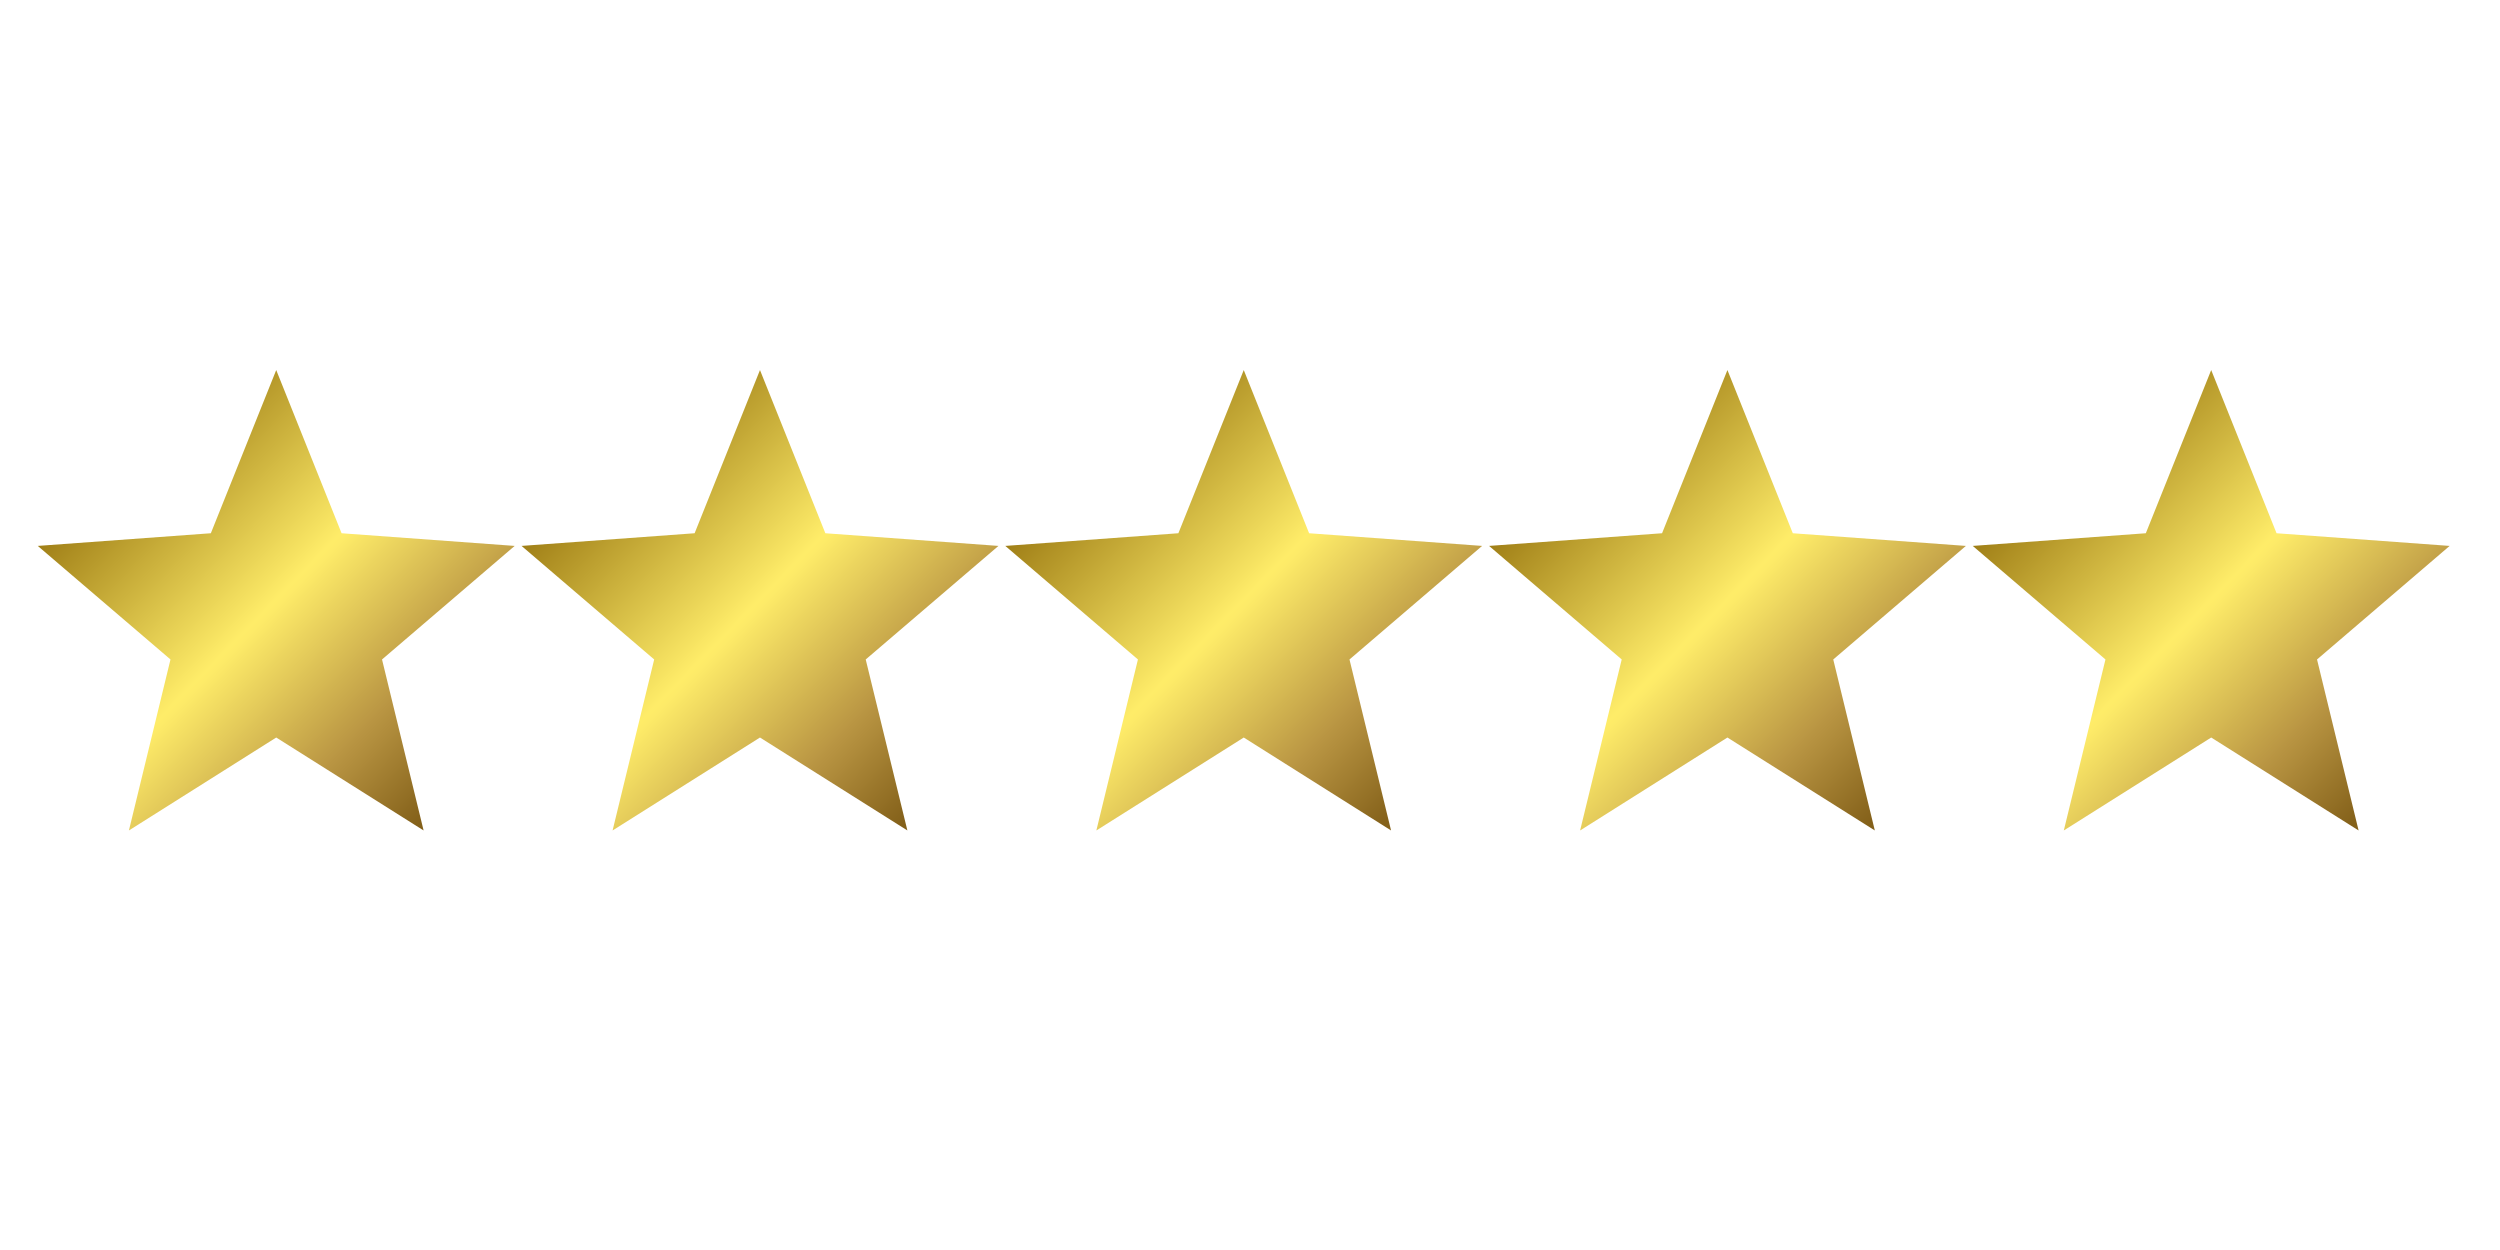
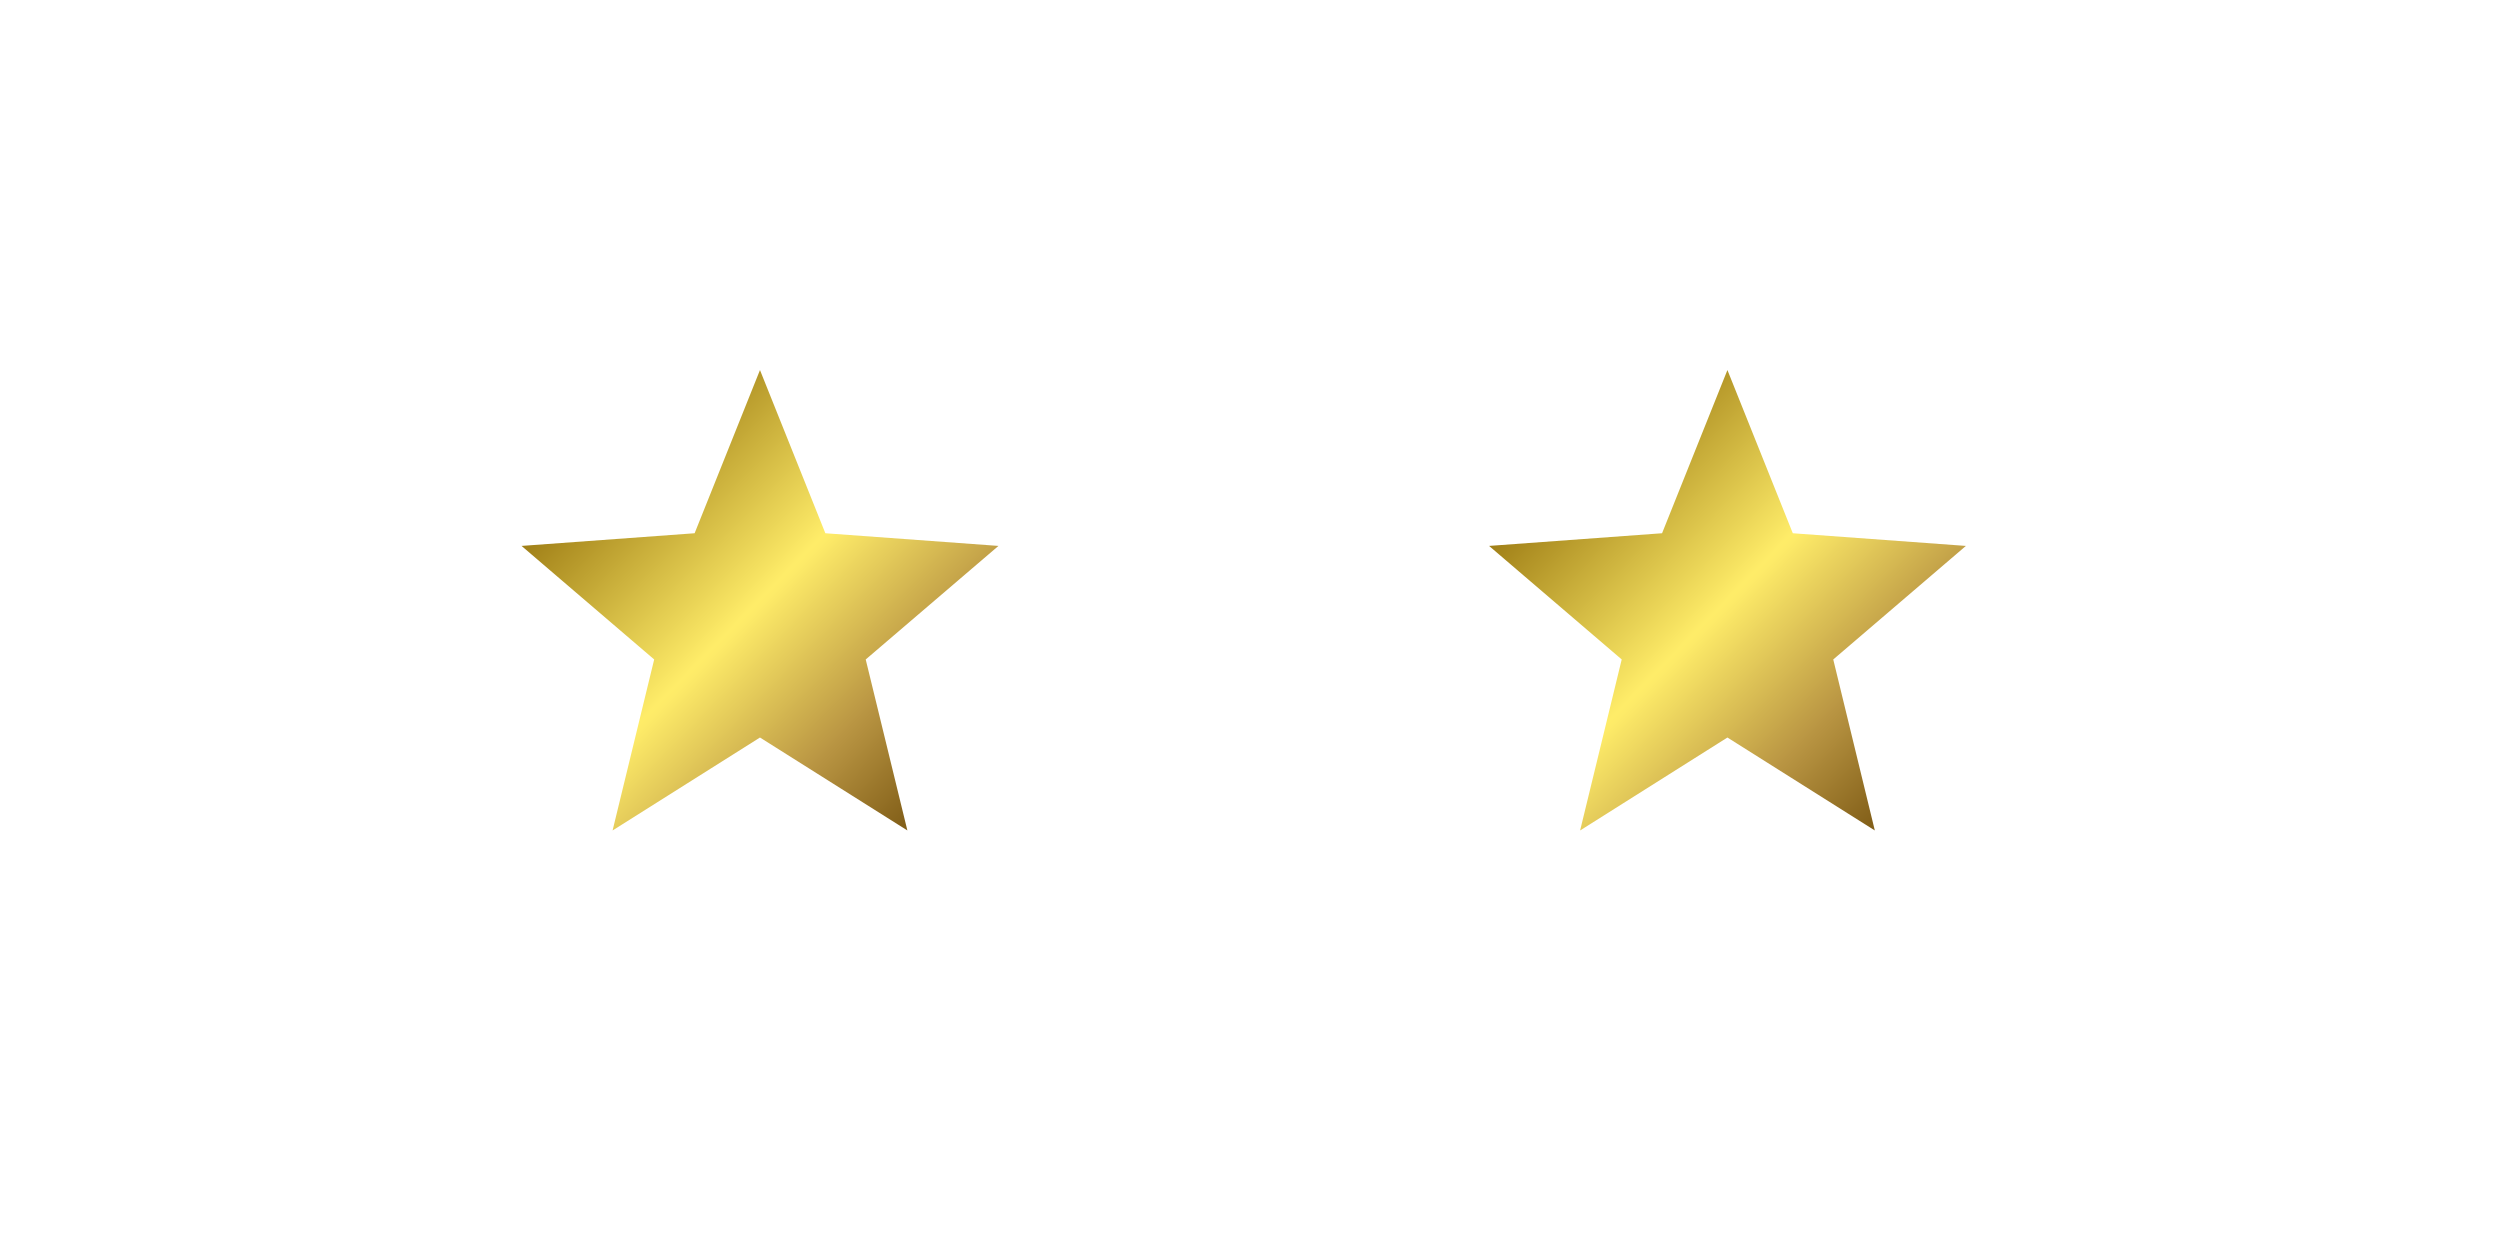
<svg xmlns="http://www.w3.org/2000/svg" width="150" zoomAndPan="magnify" viewBox="0 0 112.5 56.25" height="75" preserveAspectRatio="xMidYMid meet" version="1.0">
  <defs>
    <clipPath id="4931d001d8">
-       <path d="M 1.699 16.652 L 23.164 16.652 L 23.164 37.375 L 1.699 37.375 Z M 1.699 16.652 " clip-rule="nonzero" />
-     </clipPath>
+       </clipPath>
    <clipPath id="76e94cf4da">
      <path d="M 12.43 16.652 L 15.371 23.996 L 23.16 24.566 L 17.191 29.676 L 19.062 37.371 L 12.43 33.188 L 5.801 37.371 L 7.672 29.676 L 1.699 24.566 L 9.488 23.996 Z M 12.43 16.652 " clip-rule="nonzero" />
    </clipPath>
    <linearGradient x1="-6.863" gradientTransform="matrix(0.096, 0, 0, 0.098, 1.701, 16.654)" y1="6.862" x2="210.245" gradientUnits="userSpaceOnUse" y2="223.97" id="ce5ee88402">
      <stop stop-opacity="1" stop-color="rgb(62.7%, 49.799%, 9%)" offset="0" />
      <stop stop-opacity="1" stop-color="rgb(62.7%, 49.799%, 9%)" offset="0.125" />
      <stop stop-opacity="1" stop-color="rgb(62.776%, 49.887%, 9.065%)" offset="0.188" />
      <stop stop-opacity="1" stop-color="rgb(63.315%, 50.51%, 9.531%)" offset="0.191" />
      <stop stop-opacity="1" stop-color="rgb(63.776%, 51.044%, 9.929%)" offset="0.195" />
      <stop stop-opacity="1" stop-color="rgb(64.236%, 51.576%, 10.327%)" offset="0.199" />
      <stop stop-opacity="1" stop-color="rgb(64.699%, 52.11%, 10.725%)" offset="0.203" />
      <stop stop-opacity="1" stop-color="rgb(65.16%, 52.643%, 11.124%)" offset="0.207" />
      <stop stop-opacity="1" stop-color="rgb(65.622%, 53.177%, 11.522%)" offset="0.211" />
      <stop stop-opacity="1" stop-color="rgb(66.083%, 53.709%, 11.92%)" offset="0.215" />
      <stop stop-opacity="1" stop-color="rgb(66.545%, 54.243%, 12.32%)" offset="0.219" />
      <stop stop-opacity="1" stop-color="rgb(67.006%, 54.776%, 12.718%)" offset="0.223" />
      <stop stop-opacity="1" stop-color="rgb(67.468%, 55.31%, 13.116%)" offset="0.227" />
      <stop stop-opacity="1" stop-color="rgb(67.929%, 55.843%, 13.515%)" offset="0.23" />
      <stop stop-opacity="1" stop-color="rgb(68.391%, 56.377%, 13.913%)" offset="0.234" />
      <stop stop-opacity="1" stop-color="rgb(68.852%, 56.909%, 14.311%)" offset="0.238" />
      <stop stop-opacity="1" stop-color="rgb(69.315%, 57.443%, 14.709%)" offset="0.242" />
      <stop stop-opacity="1" stop-color="rgb(69.775%, 57.976%, 15.108%)" offset="0.246" />
      <stop stop-opacity="1" stop-color="rgb(70.238%, 58.51%, 15.506%)" offset="0.25" />
      <stop stop-opacity="1" stop-color="rgb(70.699%, 59.042%, 15.904%)" offset="0.254" />
      <stop stop-opacity="1" stop-color="rgb(71.161%, 59.576%, 16.304%)" offset="0.258" />
      <stop stop-opacity="1" stop-color="rgb(71.622%, 60.109%, 16.702%)" offset="0.262" />
      <stop stop-opacity="1" stop-color="rgb(72.083%, 60.643%, 17.101%)" offset="0.266" />
      <stop stop-opacity="1" stop-color="rgb(72.543%, 61.176%, 17.499%)" offset="0.27" />
      <stop stop-opacity="1" stop-color="rgb(73.006%, 61.71%, 17.897%)" offset="0.273" />
      <stop stop-opacity="1" stop-color="rgb(73.466%, 62.242%, 18.295%)" offset="0.277" />
      <stop stop-opacity="1" stop-color="rgb(73.929%, 62.776%, 18.694%)" offset="0.281" />
      <stop stop-opacity="1" stop-color="rgb(74.39%, 63.309%, 19.092%)" offset="0.285" />
      <stop stop-opacity="1" stop-color="rgb(74.852%, 63.841%, 19.49%)" offset="0.289" />
      <stop stop-opacity="1" stop-color="rgb(75.313%, 64.374%, 19.888%)" offset="0.293" />
      <stop stop-opacity="1" stop-color="rgb(75.775%, 64.908%, 20.288%)" offset="0.297" />
      <stop stop-opacity="1" stop-color="rgb(76.236%, 65.44%, 20.686%)" offset="0.301" />
      <stop stop-opacity="1" stop-color="rgb(76.698%, 65.974%, 21.085%)" offset="0.305" />
      <stop stop-opacity="1" stop-color="rgb(77.159%, 66.507%, 21.483%)" offset="0.309" />
      <stop stop-opacity="1" stop-color="rgb(77.621%, 67.041%, 21.881%)" offset="0.312" />
      <stop stop-opacity="1" stop-color="rgb(78.082%, 67.574%, 22.279%)" offset="0.316" />
      <stop stop-opacity="1" stop-color="rgb(78.545%, 68.108%, 22.678%)" offset="0.32" />
      <stop stop-opacity="1" stop-color="rgb(79.005%, 68.64%, 23.076%)" offset="0.324" />
      <stop stop-opacity="1" stop-color="rgb(79.468%, 69.174%, 23.474%)" offset="0.328" />
      <stop stop-opacity="1" stop-color="rgb(79.929%, 69.707%, 23.872%)" offset="0.332" />
      <stop stop-opacity="1" stop-color="rgb(80.389%, 70.241%, 24.271%)" offset="0.336" />
      <stop stop-opacity="1" stop-color="rgb(80.85%, 70.773%, 24.669%)" offset="0.34" />
      <stop stop-opacity="1" stop-color="rgb(81.313%, 71.307%, 25.069%)" offset="0.344" />
      <stop stop-opacity="1" stop-color="rgb(81.773%, 71.84%, 25.467%)" offset="0.348" />
      <stop stop-opacity="1" stop-color="rgb(82.236%, 72.374%, 25.865%)" offset="0.352" />
      <stop stop-opacity="1" stop-color="rgb(82.697%, 72.906%, 26.263%)" offset="0.355" />
      <stop stop-opacity="1" stop-color="rgb(83.159%, 73.441%, 26.662%)" offset="0.359" />
      <stop stop-opacity="1" stop-color="rgb(83.62%, 73.973%, 27.06%)" offset="0.363" />
      <stop stop-opacity="1" stop-color="rgb(84.082%, 74.507%, 27.458%)" offset="0.367" />
      <stop stop-opacity="1" stop-color="rgb(84.543%, 75.04%, 27.856%)" offset="0.371" />
      <stop stop-opacity="1" stop-color="rgb(85.005%, 75.574%, 28.255%)" offset="0.375" />
      <stop stop-opacity="1" stop-color="rgb(85.466%, 76.106%, 28.653%)" offset="0.379" />
      <stop stop-opacity="1" stop-color="rgb(85.928%, 76.64%, 29.053%)" offset="0.383" />
      <stop stop-opacity="1" stop-color="rgb(86.389%, 77.173%, 29.451%)" offset="0.387" />
      <stop stop-opacity="1" stop-color="rgb(86.852%, 77.707%, 29.849%)" offset="0.391" />
      <stop stop-opacity="1" stop-color="rgb(87.312%, 78.239%, 30.247%)" offset="0.395" />
      <stop stop-opacity="1" stop-color="rgb(87.775%, 78.773%, 30.646%)" offset="0.398" />
      <stop stop-opacity="1" stop-color="rgb(88.235%, 79.306%, 31.044%)" offset="0.402" />
      <stop stop-opacity="1" stop-color="rgb(88.698%, 79.84%, 31.442%)" offset="0.406" />
      <stop stop-opacity="1" stop-color="rgb(89.159%, 80.373%, 31.841%)" offset="0.41" />
      <stop stop-opacity="1" stop-color="rgb(89.619%, 80.907%, 32.239%)" offset="0.414" />
      <stop stop-opacity="1" stop-color="rgb(90.08%, 81.439%, 32.637%)" offset="0.418" />
      <stop stop-opacity="1" stop-color="rgb(90.543%, 81.973%, 33.035%)" offset="0.422" />
      <stop stop-opacity="1" stop-color="rgb(91.003%, 82.506%, 33.434%)" offset="0.426" />
      <stop stop-opacity="1" stop-color="rgb(91.466%, 83.04%, 33.833%)" offset="0.43" />
      <stop stop-opacity="1" stop-color="rgb(91.927%, 83.572%, 34.232%)" offset="0.434" />
      <stop stop-opacity="1" stop-color="rgb(92.389%, 84.105%, 34.63%)" offset="0.438" />
      <stop stop-opacity="1" stop-color="rgb(92.85%, 84.637%, 35.028%)" offset="0.441" />
      <stop stop-opacity="1" stop-color="rgb(93.312%, 85.172%, 35.426%)" offset="0.445" />
      <stop stop-opacity="1" stop-color="rgb(93.773%, 85.704%, 35.825%)" offset="0.449" />
      <stop stop-opacity="1" stop-color="rgb(94.235%, 86.238%, 36.223%)" offset="0.453" />
      <stop stop-opacity="1" stop-color="rgb(94.696%, 86.771%, 36.621%)" offset="0.457" />
      <stop stop-opacity="1" stop-color="rgb(95.158%, 87.305%, 37.019%)" offset="0.461" />
      <stop stop-opacity="1" stop-color="rgb(95.619%, 87.837%, 37.418%)" offset="0.465" />
      <stop stop-opacity="1" stop-color="rgb(96.082%, 88.371%, 37.817%)" offset="0.469" />
      <stop stop-opacity="1" stop-color="rgb(96.542%, 88.904%, 38.216%)" offset="0.473" />
      <stop stop-opacity="1" stop-color="rgb(97.005%, 89.438%, 38.614%)" offset="0.477" />
      <stop stop-opacity="1" stop-color="rgb(97.466%, 89.97%, 39.012%)" offset="0.48" />
      <stop stop-opacity="1" stop-color="rgb(97.926%, 90.504%, 39.41%)" offset="0.484" />
      <stop stop-opacity="1" stop-color="rgb(98.387%, 91.037%, 39.809%)" offset="0.488" />
      <stop stop-opacity="1" stop-color="rgb(98.849%, 91.571%, 40.207%)" offset="0.492" />
      <stop stop-opacity="1" stop-color="rgb(99.31%, 92.104%, 40.605%)" offset="0.496" />
      <stop stop-opacity="1" stop-color="rgb(99.773%, 92.638%, 41.003%)" offset="0.5" />
      <stop stop-opacity="1" stop-color="rgb(99.535%, 92.326%, 40.907%)" offset="0.504" />
      <stop stop-opacity="1" stop-color="rgb(99.297%, 92.017%, 40.813%)" offset="0.508" />
      <stop stop-opacity="1" stop-color="rgb(98.831%, 91.431%, 40.556%)" offset="0.512" />
      <stop stop-opacity="1" stop-color="rgb(98.367%, 90.846%, 40.302%)" offset="0.516" />
      <stop stop-opacity="1" stop-color="rgb(97.902%, 90.26%, 40.045%)" offset="0.52" />
      <stop stop-opacity="1" stop-color="rgb(97.438%, 89.676%, 39.79%)" offset="0.523" />
      <stop stop-opacity="1" stop-color="rgb(96.973%, 89.09%, 39.534%)" offset="0.527" />
      <stop stop-opacity="1" stop-color="rgb(96.507%, 88.506%, 39.279%)" offset="0.531" />
      <stop stop-opacity="1" stop-color="rgb(96.042%, 87.92%, 39.023%)" offset="0.535" />
      <stop stop-opacity="1" stop-color="rgb(95.578%, 87.335%, 38.768%)" offset="0.539" />
      <stop stop-opacity="1" stop-color="rgb(95.113%, 86.749%, 38.512%)" offset="0.543" />
      <stop stop-opacity="1" stop-color="rgb(94.647%, 86.165%, 38.257%)" offset="0.547" />
      <stop stop-opacity="1" stop-color="rgb(94.182%, 85.579%, 38%)" offset="0.551" />
      <stop stop-opacity="1" stop-color="rgb(93.718%, 84.995%, 37.746%)" offset="0.555" />
      <stop stop-opacity="1" stop-color="rgb(93.253%, 84.409%, 37.489%)" offset="0.559" />
      <stop stop-opacity="1" stop-color="rgb(92.787%, 83.824%, 37.234%)" offset="0.562" />
      <stop stop-opacity="1" stop-color="rgb(92.322%, 83.238%, 36.978%)" offset="0.566" />
      <stop stop-opacity="1" stop-color="rgb(91.858%, 82.654%, 36.723%)" offset="0.57" />
      <stop stop-opacity="1" stop-color="rgb(91.393%, 82.069%, 36.467%)" offset="0.574" />
      <stop stop-opacity="1" stop-color="rgb(90.927%, 81.485%, 36.212%)" offset="0.578" />
      <stop stop-opacity="1" stop-color="rgb(90.462%, 80.899%, 35.956%)" offset="0.582" />
      <stop stop-opacity="1" stop-color="rgb(89.998%, 80.315%, 35.699%)" offset="0.586" />
      <stop stop-opacity="1" stop-color="rgb(89.532%, 79.729%, 35.443%)" offset="0.59" />
      <stop stop-opacity="1" stop-color="rgb(89.067%, 79.144%, 35.188%)" offset="0.594" />
      <stop stop-opacity="1" stop-color="rgb(88.602%, 78.558%, 34.932%)" offset="0.598" />
      <stop stop-opacity="1" stop-color="rgb(88.138%, 77.974%, 34.677%)" offset="0.602" />
      <stop stop-opacity="1" stop-color="rgb(87.672%, 77.388%, 34.421%)" offset="0.605" />
      <stop stop-opacity="1" stop-color="rgb(87.207%, 76.804%, 34.166%)" offset="0.609" />
      <stop stop-opacity="1" stop-color="rgb(86.742%, 76.218%, 33.91%)" offset="0.613" />
      <stop stop-opacity="1" stop-color="rgb(86.278%, 75.633%, 33.655%)" offset="0.617" />
      <stop stop-opacity="1" stop-color="rgb(85.812%, 75.047%, 33.398%)" offset="0.621" />
      <stop stop-opacity="1" stop-color="rgb(85.347%, 74.463%, 33.144%)" offset="0.625" />
      <stop stop-opacity="1" stop-color="rgb(84.882%, 73.877%, 32.887%)" offset="0.629" />
      <stop stop-opacity="1" stop-color="rgb(84.418%, 73.293%, 32.632%)" offset="0.633" />
      <stop stop-opacity="1" stop-color="rgb(83.952%, 72.707%, 32.376%)" offset="0.637" />
      <stop stop-opacity="1" stop-color="rgb(83.488%, 72.122%, 32.121%)" offset="0.641" />
      <stop stop-opacity="1" stop-color="rgb(83.023%, 71.538%, 31.865%)" offset="0.645" />
      <stop stop-opacity="1" stop-color="rgb(82.558%, 70.953%, 31.61%)" offset="0.648" />
      <stop stop-opacity="1" stop-color="rgb(82.092%, 70.367%, 31.354%)" offset="0.652" />
      <stop stop-opacity="1" stop-color="rgb(81.628%, 69.783%, 31.099%)" offset="0.656" />
      <stop stop-opacity="1" stop-color="rgb(81.163%, 69.197%, 30.843%)" offset="0.66" />
      <stop stop-opacity="1" stop-color="rgb(80.698%, 68.613%, 30.588%)" offset="0.664" />
      <stop stop-opacity="1" stop-color="rgb(80.232%, 68.027%, 30.331%)" offset="0.668" />
      <stop stop-opacity="1" stop-color="rgb(79.768%, 67.442%, 30.075%)" offset="0.672" />
      <stop stop-opacity="1" stop-color="rgb(79.303%, 66.856%, 29.819%)" offset="0.676" />
      <stop stop-opacity="1" stop-color="rgb(78.838%, 66.272%, 29.564%)" offset="0.68" />
      <stop stop-opacity="1" stop-color="rgb(78.372%, 65.686%, 29.308%)" offset="0.684" />
      <stop stop-opacity="1" stop-color="rgb(77.908%, 65.102%, 29.053%)" offset="0.688" />
      <stop stop-opacity="1" stop-color="rgb(77.443%, 64.516%, 28.796%)" offset="0.691" />
      <stop stop-opacity="1" stop-color="rgb(76.978%, 63.931%, 28.542%)" offset="0.695" />
      <stop stop-opacity="1" stop-color="rgb(76.512%, 63.345%, 28.285%)" offset="0.699" />
      <stop stop-opacity="1" stop-color="rgb(76.048%, 62.761%, 28.03%)" offset="0.703" />
      <stop stop-opacity="1" stop-color="rgb(75.583%, 62.175%, 27.774%)" offset="0.707" />
      <stop stop-opacity="1" stop-color="rgb(75.117%, 61.591%, 27.519%)" offset="0.711" />
      <stop stop-opacity="1" stop-color="rgb(74.652%, 61.005%, 27.263%)" offset="0.715" />
      <stop stop-opacity="1" stop-color="rgb(74.188%, 60.42%, 27.008%)" offset="0.719" />
      <stop stop-opacity="1" stop-color="rgb(73.723%, 59.836%, 26.752%)" offset="0.723" />
      <stop stop-opacity="1" stop-color="rgb(73.257%, 59.251%, 26.497%)" offset="0.727" />
      <stop stop-opacity="1" stop-color="rgb(72.763%, 58.714%, 26.157%)" offset="0.73" />
      <stop stop-opacity="1" stop-color="rgb(72.269%, 58.177%, 25.818%)" offset="0.734" />
      <stop stop-opacity="1" stop-color="rgb(71.754%, 57.671%, 25.426%)" offset="0.738" />
      <stop stop-opacity="1" stop-color="rgb(71.24%, 57.164%, 25.034%)" offset="0.742" />
      <stop stop-opacity="1" stop-color="rgb(70.726%, 56.657%, 24.641%)" offset="0.746" />
      <stop stop-opacity="1" stop-color="rgb(70.212%, 56.151%, 24.249%)" offset="0.75" />
      <stop stop-opacity="1" stop-color="rgb(69.698%, 55.644%, 23.857%)" offset="0.754" />
      <stop stop-opacity="1" stop-color="rgb(69.185%, 55.138%, 23.465%)" offset="0.758" />
      <stop stop-opacity="1" stop-color="rgb(68.671%, 54.63%, 23.073%)" offset="0.762" />
      <stop stop-opacity="1" stop-color="rgb(68.156%, 54.123%, 22.681%)" offset="0.766" />
      <stop stop-opacity="1" stop-color="rgb(67.642%, 53.616%, 22.289%)" offset="0.77" />
      <stop stop-opacity="1" stop-color="rgb(67.128%, 53.11%, 21.896%)" offset="0.773" />
      <stop stop-opacity="1" stop-color="rgb(66.614%, 52.603%, 21.504%)" offset="0.777" />
      <stop stop-opacity="1" stop-color="rgb(66.101%, 52.097%, 21.112%)" offset="0.781" />
      <stop stop-opacity="1" stop-color="rgb(65.587%, 51.59%, 20.72%)" offset="0.785" />
      <stop stop-opacity="1" stop-color="rgb(65.073%, 51.083%, 20.328%)" offset="0.789" />
      <stop stop-opacity="1" stop-color="rgb(64.558%, 50.577%, 19.936%)" offset="0.793" />
      <stop stop-opacity="1" stop-color="rgb(64.044%, 50.07%, 19.543%)" offset="0.797" />
      <stop stop-opacity="1" stop-color="rgb(63.53%, 49.564%, 19.151%)" offset="0.801" />
      <stop stop-opacity="1" stop-color="rgb(63.017%, 49.057%, 18.759%)" offset="0.805" />
      <stop stop-opacity="1" stop-color="rgb(62.503%, 48.55%, 18.367%)" offset="0.809" />
      <stop stop-opacity="1" stop-color="rgb(61.989%, 48.044%, 17.975%)" offset="0.812" />
      <stop stop-opacity="1" stop-color="rgb(61.475%, 47.537%, 17.581%)" offset="0.816" />
      <stop stop-opacity="1" stop-color="rgb(60.96%, 47.031%, 17.189%)" offset="0.82" />
      <stop stop-opacity="1" stop-color="rgb(60.446%, 46.524%, 16.797%)" offset="0.824" />
      <stop stop-opacity="1" stop-color="rgb(59.933%, 46.017%, 16.405%)" offset="0.828" />
      <stop stop-opacity="1" stop-color="rgb(59.419%, 45.511%, 16.013%)" offset="0.832" />
      <stop stop-opacity="1" stop-color="rgb(58.905%, 45.004%, 15.62%)" offset="0.836" />
      <stop stop-opacity="1" stop-color="rgb(58.391%, 44.498%, 15.228%)" offset="0.84" />
      <stop stop-opacity="1" stop-color="rgb(57.877%, 43.991%, 14.836%)" offset="0.844" />
      <stop stop-opacity="1" stop-color="rgb(57.362%, 43.484%, 14.444%)" offset="0.848" />
      <stop stop-opacity="1" stop-color="rgb(56.85%, 42.978%, 14.052%)" offset="0.852" />
      <stop stop-opacity="1" stop-color="rgb(56.335%, 42.47%, 13.66%)" offset="0.855" />
      <stop stop-opacity="1" stop-color="rgb(55.821%, 41.963%, 13.268%)" offset="0.859" />
      <stop stop-opacity="1" stop-color="rgb(55.307%, 41.457%, 12.875%)" offset="0.863" />
      <stop stop-opacity="1" stop-color="rgb(54.793%, 40.95%, 12.483%)" offset="0.867" />
      <stop stop-opacity="1" stop-color="rgb(54.279%, 40.443%, 12.091%)" offset="0.871" />
      <stop stop-opacity="1" stop-color="rgb(53.766%, 39.937%, 11.699%)" offset="0.875" />
      <stop stop-opacity="1" stop-color="rgb(53.252%, 39.43%, 11.307%)" offset="0.879" />
      <stop stop-opacity="1" stop-color="rgb(52.737%, 38.924%, 10.915%)" offset="0.883" />
      <stop stop-opacity="1" stop-color="rgb(52.267%, 38.461%, 10.556%)" offset="0.887" />
      <stop stop-opacity="1" stop-color="rgb(51.799%, 37.999%, 10.199%)" offset="0.891" />
      <stop stop-opacity="1" stop-color="rgb(51.799%, 37.999%, 10.199%)" offset="0.906" />
      <stop stop-opacity="1" stop-color="rgb(51.799%, 37.999%, 10.199%)" offset="0.938" />
      <stop stop-opacity="1" stop-color="rgb(51.799%, 37.999%, 10.199%)" offset="1" />
    </linearGradient>
    <clipPath id="e562bf87b0">
      <path d="M 23.469 16.652 L 44.934 16.652 L 44.934 37.375 L 23.469 37.375 Z M 23.469 16.652 " clip-rule="nonzero" />
    </clipPath>
    <clipPath id="824095be1f">
      <path d="M 34.199 16.652 L 37.141 23.996 L 44.93 24.566 L 38.957 29.676 L 40.832 37.371 L 34.199 33.188 L 27.566 37.371 L 29.438 29.676 L 23.469 24.566 L 31.258 23.996 Z M 34.199 16.652 " clip-rule="nonzero" />
    </clipPath>
    <linearGradient x1="-6.863" gradientTransform="matrix(0.096, 0, 0, 0.098, 23.469, 16.654)" y1="6.862" x2="210.245" gradientUnits="userSpaceOnUse" y2="223.97" id="abb57dd328">
      <stop stop-opacity="1" stop-color="rgb(62.7%, 49.799%, 9%)" offset="0" />
      <stop stop-opacity="1" stop-color="rgb(62.7%, 49.799%, 9%)" offset="0.125" />
      <stop stop-opacity="1" stop-color="rgb(62.776%, 49.887%, 9.065%)" offset="0.188" />
      <stop stop-opacity="1" stop-color="rgb(63.315%, 50.51%, 9.531%)" offset="0.191" />
      <stop stop-opacity="1" stop-color="rgb(63.776%, 51.044%, 9.929%)" offset="0.195" />
      <stop stop-opacity="1" stop-color="rgb(64.236%, 51.576%, 10.327%)" offset="0.199" />
      <stop stop-opacity="1" stop-color="rgb(64.699%, 52.11%, 10.725%)" offset="0.203" />
      <stop stop-opacity="1" stop-color="rgb(65.16%, 52.643%, 11.124%)" offset="0.207" />
      <stop stop-opacity="1" stop-color="rgb(65.622%, 53.177%, 11.522%)" offset="0.211" />
      <stop stop-opacity="1" stop-color="rgb(66.083%, 53.709%, 11.92%)" offset="0.215" />
      <stop stop-opacity="1" stop-color="rgb(66.545%, 54.243%, 12.32%)" offset="0.219" />
      <stop stop-opacity="1" stop-color="rgb(67.006%, 54.776%, 12.718%)" offset="0.223" />
      <stop stop-opacity="1" stop-color="rgb(67.468%, 55.31%, 13.116%)" offset="0.227" />
      <stop stop-opacity="1" stop-color="rgb(67.929%, 55.843%, 13.515%)" offset="0.23" />
      <stop stop-opacity="1" stop-color="rgb(68.391%, 56.377%, 13.913%)" offset="0.234" />
      <stop stop-opacity="1" stop-color="rgb(68.852%, 56.909%, 14.311%)" offset="0.238" />
      <stop stop-opacity="1" stop-color="rgb(69.315%, 57.443%, 14.709%)" offset="0.242" />
      <stop stop-opacity="1" stop-color="rgb(69.775%, 57.976%, 15.108%)" offset="0.246" />
      <stop stop-opacity="1" stop-color="rgb(70.238%, 58.51%, 15.506%)" offset="0.25" />
      <stop stop-opacity="1" stop-color="rgb(70.699%, 59.042%, 15.904%)" offset="0.254" />
      <stop stop-opacity="1" stop-color="rgb(71.161%, 59.576%, 16.304%)" offset="0.258" />
      <stop stop-opacity="1" stop-color="rgb(71.622%, 60.109%, 16.702%)" offset="0.262" />
      <stop stop-opacity="1" stop-color="rgb(72.083%, 60.643%, 17.101%)" offset="0.266" />
      <stop stop-opacity="1" stop-color="rgb(72.543%, 61.176%, 17.499%)" offset="0.27" />
      <stop stop-opacity="1" stop-color="rgb(73.006%, 61.71%, 17.897%)" offset="0.273" />
      <stop stop-opacity="1" stop-color="rgb(73.466%, 62.242%, 18.295%)" offset="0.277" />
      <stop stop-opacity="1" stop-color="rgb(73.929%, 62.776%, 18.694%)" offset="0.281" />
      <stop stop-opacity="1" stop-color="rgb(74.39%, 63.309%, 19.092%)" offset="0.285" />
      <stop stop-opacity="1" stop-color="rgb(74.852%, 63.841%, 19.49%)" offset="0.289" />
      <stop stop-opacity="1" stop-color="rgb(75.313%, 64.374%, 19.888%)" offset="0.293" />
      <stop stop-opacity="1" stop-color="rgb(75.775%, 64.908%, 20.288%)" offset="0.297" />
      <stop stop-opacity="1" stop-color="rgb(76.236%, 65.44%, 20.686%)" offset="0.301" />
      <stop stop-opacity="1" stop-color="rgb(76.698%, 65.974%, 21.085%)" offset="0.305" />
      <stop stop-opacity="1" stop-color="rgb(77.159%, 66.507%, 21.483%)" offset="0.309" />
      <stop stop-opacity="1" stop-color="rgb(77.621%, 67.041%, 21.881%)" offset="0.312" />
      <stop stop-opacity="1" stop-color="rgb(78.082%, 67.574%, 22.279%)" offset="0.316" />
      <stop stop-opacity="1" stop-color="rgb(78.545%, 68.108%, 22.678%)" offset="0.32" />
      <stop stop-opacity="1" stop-color="rgb(79.005%, 68.64%, 23.076%)" offset="0.324" />
      <stop stop-opacity="1" stop-color="rgb(79.468%, 69.174%, 23.474%)" offset="0.328" />
      <stop stop-opacity="1" stop-color="rgb(79.929%, 69.707%, 23.872%)" offset="0.332" />
      <stop stop-opacity="1" stop-color="rgb(80.389%, 70.241%, 24.271%)" offset="0.336" />
      <stop stop-opacity="1" stop-color="rgb(80.85%, 70.773%, 24.669%)" offset="0.34" />
      <stop stop-opacity="1" stop-color="rgb(81.313%, 71.307%, 25.069%)" offset="0.344" />
      <stop stop-opacity="1" stop-color="rgb(81.773%, 71.84%, 25.467%)" offset="0.348" />
      <stop stop-opacity="1" stop-color="rgb(82.236%, 72.374%, 25.865%)" offset="0.352" />
      <stop stop-opacity="1" stop-color="rgb(82.697%, 72.906%, 26.263%)" offset="0.355" />
      <stop stop-opacity="1" stop-color="rgb(83.159%, 73.441%, 26.662%)" offset="0.359" />
      <stop stop-opacity="1" stop-color="rgb(83.62%, 73.973%, 27.06%)" offset="0.363" />
      <stop stop-opacity="1" stop-color="rgb(84.082%, 74.507%, 27.458%)" offset="0.367" />
      <stop stop-opacity="1" stop-color="rgb(84.543%, 75.04%, 27.856%)" offset="0.371" />
      <stop stop-opacity="1" stop-color="rgb(85.005%, 75.574%, 28.255%)" offset="0.375" />
      <stop stop-opacity="1" stop-color="rgb(85.466%, 76.106%, 28.653%)" offset="0.379" />
      <stop stop-opacity="1" stop-color="rgb(85.928%, 76.64%, 29.053%)" offset="0.383" />
      <stop stop-opacity="1" stop-color="rgb(86.389%, 77.173%, 29.451%)" offset="0.387" />
      <stop stop-opacity="1" stop-color="rgb(86.852%, 77.707%, 29.849%)" offset="0.391" />
      <stop stop-opacity="1" stop-color="rgb(87.312%, 78.239%, 30.247%)" offset="0.395" />
      <stop stop-opacity="1" stop-color="rgb(87.775%, 78.773%, 30.646%)" offset="0.398" />
      <stop stop-opacity="1" stop-color="rgb(88.235%, 79.306%, 31.044%)" offset="0.402" />
      <stop stop-opacity="1" stop-color="rgb(88.698%, 79.84%, 31.442%)" offset="0.406" />
      <stop stop-opacity="1" stop-color="rgb(89.159%, 80.373%, 31.841%)" offset="0.41" />
      <stop stop-opacity="1" stop-color="rgb(89.619%, 80.907%, 32.239%)" offset="0.414" />
      <stop stop-opacity="1" stop-color="rgb(90.08%, 81.439%, 32.637%)" offset="0.418" />
      <stop stop-opacity="1" stop-color="rgb(90.543%, 81.973%, 33.035%)" offset="0.422" />
      <stop stop-opacity="1" stop-color="rgb(91.003%, 82.506%, 33.434%)" offset="0.426" />
      <stop stop-opacity="1" stop-color="rgb(91.466%, 83.04%, 33.833%)" offset="0.43" />
      <stop stop-opacity="1" stop-color="rgb(91.927%, 83.572%, 34.232%)" offset="0.434" />
      <stop stop-opacity="1" stop-color="rgb(92.389%, 84.105%, 34.63%)" offset="0.438" />
      <stop stop-opacity="1" stop-color="rgb(92.85%, 84.637%, 35.028%)" offset="0.441" />
      <stop stop-opacity="1" stop-color="rgb(93.312%, 85.172%, 35.426%)" offset="0.445" />
      <stop stop-opacity="1" stop-color="rgb(93.773%, 85.704%, 35.825%)" offset="0.449" />
      <stop stop-opacity="1" stop-color="rgb(94.235%, 86.238%, 36.223%)" offset="0.453" />
      <stop stop-opacity="1" stop-color="rgb(94.696%, 86.771%, 36.621%)" offset="0.457" />
      <stop stop-opacity="1" stop-color="rgb(95.158%, 87.305%, 37.019%)" offset="0.461" />
      <stop stop-opacity="1" stop-color="rgb(95.619%, 87.837%, 37.418%)" offset="0.465" />
      <stop stop-opacity="1" stop-color="rgb(96.082%, 88.371%, 37.817%)" offset="0.469" />
      <stop stop-opacity="1" stop-color="rgb(96.542%, 88.904%, 38.216%)" offset="0.473" />
      <stop stop-opacity="1" stop-color="rgb(97.005%, 89.438%, 38.614%)" offset="0.477" />
      <stop stop-opacity="1" stop-color="rgb(97.466%, 89.97%, 39.012%)" offset="0.48" />
      <stop stop-opacity="1" stop-color="rgb(97.926%, 90.504%, 39.41%)" offset="0.484" />
      <stop stop-opacity="1" stop-color="rgb(98.387%, 91.037%, 39.809%)" offset="0.488" />
      <stop stop-opacity="1" stop-color="rgb(98.849%, 91.571%, 40.207%)" offset="0.492" />
      <stop stop-opacity="1" stop-color="rgb(99.31%, 92.104%, 40.605%)" offset="0.496" />
      <stop stop-opacity="1" stop-color="rgb(99.773%, 92.638%, 41.003%)" offset="0.5" />
      <stop stop-opacity="1" stop-color="rgb(99.535%, 92.326%, 40.907%)" offset="0.504" />
      <stop stop-opacity="1" stop-color="rgb(99.297%, 92.017%, 40.813%)" offset="0.508" />
      <stop stop-opacity="1" stop-color="rgb(98.831%, 91.431%, 40.556%)" offset="0.512" />
      <stop stop-opacity="1" stop-color="rgb(98.367%, 90.846%, 40.302%)" offset="0.516" />
      <stop stop-opacity="1" stop-color="rgb(97.902%, 90.26%, 40.045%)" offset="0.52" />
      <stop stop-opacity="1" stop-color="rgb(97.438%, 89.676%, 39.79%)" offset="0.523" />
      <stop stop-opacity="1" stop-color="rgb(96.973%, 89.09%, 39.534%)" offset="0.527" />
      <stop stop-opacity="1" stop-color="rgb(96.507%, 88.506%, 39.279%)" offset="0.531" />
      <stop stop-opacity="1" stop-color="rgb(96.042%, 87.92%, 39.023%)" offset="0.535" />
      <stop stop-opacity="1" stop-color="rgb(95.578%, 87.335%, 38.768%)" offset="0.539" />
      <stop stop-opacity="1" stop-color="rgb(95.113%, 86.749%, 38.512%)" offset="0.543" />
      <stop stop-opacity="1" stop-color="rgb(94.647%, 86.165%, 38.257%)" offset="0.547" />
      <stop stop-opacity="1" stop-color="rgb(94.182%, 85.579%, 38%)" offset="0.551" />
      <stop stop-opacity="1" stop-color="rgb(93.718%, 84.995%, 37.746%)" offset="0.555" />
      <stop stop-opacity="1" stop-color="rgb(93.253%, 84.409%, 37.489%)" offset="0.559" />
      <stop stop-opacity="1" stop-color="rgb(92.787%, 83.824%, 37.234%)" offset="0.562" />
      <stop stop-opacity="1" stop-color="rgb(92.322%, 83.238%, 36.978%)" offset="0.566" />
      <stop stop-opacity="1" stop-color="rgb(91.858%, 82.654%, 36.723%)" offset="0.57" />
      <stop stop-opacity="1" stop-color="rgb(91.393%, 82.069%, 36.467%)" offset="0.574" />
      <stop stop-opacity="1" stop-color="rgb(90.927%, 81.485%, 36.212%)" offset="0.578" />
      <stop stop-opacity="1" stop-color="rgb(90.462%, 80.899%, 35.956%)" offset="0.582" />
      <stop stop-opacity="1" stop-color="rgb(89.998%, 80.315%, 35.699%)" offset="0.586" />
      <stop stop-opacity="1" stop-color="rgb(89.532%, 79.729%, 35.443%)" offset="0.59" />
      <stop stop-opacity="1" stop-color="rgb(89.067%, 79.144%, 35.188%)" offset="0.594" />
      <stop stop-opacity="1" stop-color="rgb(88.602%, 78.558%, 34.932%)" offset="0.598" />
      <stop stop-opacity="1" stop-color="rgb(88.138%, 77.974%, 34.677%)" offset="0.602" />
      <stop stop-opacity="1" stop-color="rgb(87.672%, 77.388%, 34.421%)" offset="0.605" />
      <stop stop-opacity="1" stop-color="rgb(87.207%, 76.804%, 34.166%)" offset="0.609" />
      <stop stop-opacity="1" stop-color="rgb(86.742%, 76.218%, 33.91%)" offset="0.613" />
      <stop stop-opacity="1" stop-color="rgb(86.278%, 75.633%, 33.655%)" offset="0.617" />
      <stop stop-opacity="1" stop-color="rgb(85.812%, 75.047%, 33.398%)" offset="0.621" />
      <stop stop-opacity="1" stop-color="rgb(85.347%, 74.463%, 33.144%)" offset="0.625" />
      <stop stop-opacity="1" stop-color="rgb(84.882%, 73.877%, 32.887%)" offset="0.629" />
      <stop stop-opacity="1" stop-color="rgb(84.418%, 73.293%, 32.632%)" offset="0.633" />
      <stop stop-opacity="1" stop-color="rgb(83.952%, 72.707%, 32.376%)" offset="0.637" />
      <stop stop-opacity="1" stop-color="rgb(83.488%, 72.122%, 32.121%)" offset="0.641" />
      <stop stop-opacity="1" stop-color="rgb(83.023%, 71.538%, 31.865%)" offset="0.645" />
      <stop stop-opacity="1" stop-color="rgb(82.558%, 70.953%, 31.61%)" offset="0.648" />
      <stop stop-opacity="1" stop-color="rgb(82.092%, 70.367%, 31.354%)" offset="0.652" />
      <stop stop-opacity="1" stop-color="rgb(81.628%, 69.783%, 31.099%)" offset="0.656" />
      <stop stop-opacity="1" stop-color="rgb(81.163%, 69.197%, 30.843%)" offset="0.66" />
      <stop stop-opacity="1" stop-color="rgb(80.698%, 68.613%, 30.588%)" offset="0.664" />
      <stop stop-opacity="1" stop-color="rgb(80.232%, 68.027%, 30.331%)" offset="0.668" />
      <stop stop-opacity="1" stop-color="rgb(79.768%, 67.442%, 30.075%)" offset="0.672" />
      <stop stop-opacity="1" stop-color="rgb(79.303%, 66.856%, 29.819%)" offset="0.676" />
      <stop stop-opacity="1" stop-color="rgb(78.838%, 66.272%, 29.564%)" offset="0.68" />
      <stop stop-opacity="1" stop-color="rgb(78.372%, 65.686%, 29.308%)" offset="0.684" />
      <stop stop-opacity="1" stop-color="rgb(77.908%, 65.102%, 29.053%)" offset="0.688" />
      <stop stop-opacity="1" stop-color="rgb(77.443%, 64.516%, 28.796%)" offset="0.691" />
      <stop stop-opacity="1" stop-color="rgb(76.978%, 63.931%, 28.542%)" offset="0.695" />
      <stop stop-opacity="1" stop-color="rgb(76.512%, 63.345%, 28.285%)" offset="0.699" />
      <stop stop-opacity="1" stop-color="rgb(76.048%, 62.761%, 28.03%)" offset="0.703" />
      <stop stop-opacity="1" stop-color="rgb(75.583%, 62.175%, 27.774%)" offset="0.707" />
      <stop stop-opacity="1" stop-color="rgb(75.117%, 61.591%, 27.519%)" offset="0.711" />
      <stop stop-opacity="1" stop-color="rgb(74.652%, 61.005%, 27.263%)" offset="0.715" />
      <stop stop-opacity="1" stop-color="rgb(74.188%, 60.42%, 27.008%)" offset="0.719" />
      <stop stop-opacity="1" stop-color="rgb(73.723%, 59.836%, 26.752%)" offset="0.723" />
      <stop stop-opacity="1" stop-color="rgb(73.257%, 59.251%, 26.497%)" offset="0.727" />
      <stop stop-opacity="1" stop-color="rgb(72.763%, 58.714%, 26.157%)" offset="0.73" />
      <stop stop-opacity="1" stop-color="rgb(72.269%, 58.177%, 25.818%)" offset="0.734" />
      <stop stop-opacity="1" stop-color="rgb(71.754%, 57.671%, 25.426%)" offset="0.738" />
      <stop stop-opacity="1" stop-color="rgb(71.24%, 57.164%, 25.034%)" offset="0.742" />
      <stop stop-opacity="1" stop-color="rgb(70.726%, 56.657%, 24.641%)" offset="0.746" />
      <stop stop-opacity="1" stop-color="rgb(70.212%, 56.151%, 24.249%)" offset="0.75" />
      <stop stop-opacity="1" stop-color="rgb(69.698%, 55.644%, 23.857%)" offset="0.754" />
      <stop stop-opacity="1" stop-color="rgb(69.185%, 55.138%, 23.465%)" offset="0.758" />
      <stop stop-opacity="1" stop-color="rgb(68.671%, 54.63%, 23.073%)" offset="0.762" />
      <stop stop-opacity="1" stop-color="rgb(68.156%, 54.123%, 22.681%)" offset="0.766" />
      <stop stop-opacity="1" stop-color="rgb(67.642%, 53.616%, 22.289%)" offset="0.77" />
      <stop stop-opacity="1" stop-color="rgb(67.128%, 53.11%, 21.896%)" offset="0.773" />
      <stop stop-opacity="1" stop-color="rgb(66.614%, 52.603%, 21.504%)" offset="0.777" />
      <stop stop-opacity="1" stop-color="rgb(66.101%, 52.097%, 21.112%)" offset="0.781" />
      <stop stop-opacity="1" stop-color="rgb(65.587%, 51.59%, 20.72%)" offset="0.785" />
      <stop stop-opacity="1" stop-color="rgb(65.073%, 51.083%, 20.328%)" offset="0.789" />
      <stop stop-opacity="1" stop-color="rgb(64.558%, 50.577%, 19.936%)" offset="0.793" />
      <stop stop-opacity="1" stop-color="rgb(64.044%, 50.07%, 19.543%)" offset="0.797" />
      <stop stop-opacity="1" stop-color="rgb(63.53%, 49.564%, 19.151%)" offset="0.801" />
      <stop stop-opacity="1" stop-color="rgb(63.017%, 49.057%, 18.759%)" offset="0.805" />
      <stop stop-opacity="1" stop-color="rgb(62.503%, 48.55%, 18.367%)" offset="0.809" />
      <stop stop-opacity="1" stop-color="rgb(61.989%, 48.044%, 17.975%)" offset="0.812" />
      <stop stop-opacity="1" stop-color="rgb(61.475%, 47.537%, 17.581%)" offset="0.816" />
      <stop stop-opacity="1" stop-color="rgb(60.96%, 47.031%, 17.189%)" offset="0.82" />
      <stop stop-opacity="1" stop-color="rgb(60.446%, 46.524%, 16.797%)" offset="0.824" />
      <stop stop-opacity="1" stop-color="rgb(59.933%, 46.017%, 16.405%)" offset="0.828" />
      <stop stop-opacity="1" stop-color="rgb(59.419%, 45.511%, 16.013%)" offset="0.832" />
      <stop stop-opacity="1" stop-color="rgb(58.905%, 45.004%, 15.62%)" offset="0.836" />
      <stop stop-opacity="1" stop-color="rgb(58.391%, 44.498%, 15.228%)" offset="0.84" />
      <stop stop-opacity="1" stop-color="rgb(57.877%, 43.991%, 14.836%)" offset="0.844" />
      <stop stop-opacity="1" stop-color="rgb(57.362%, 43.484%, 14.444%)" offset="0.848" />
      <stop stop-opacity="1" stop-color="rgb(56.85%, 42.978%, 14.052%)" offset="0.852" />
      <stop stop-opacity="1" stop-color="rgb(56.335%, 42.47%, 13.66%)" offset="0.855" />
      <stop stop-opacity="1" stop-color="rgb(55.821%, 41.963%, 13.268%)" offset="0.859" />
      <stop stop-opacity="1" stop-color="rgb(55.307%, 41.457%, 12.875%)" offset="0.863" />
      <stop stop-opacity="1" stop-color="rgb(54.793%, 40.95%, 12.483%)" offset="0.867" />
      <stop stop-opacity="1" stop-color="rgb(54.279%, 40.443%, 12.091%)" offset="0.871" />
      <stop stop-opacity="1" stop-color="rgb(53.766%, 39.937%, 11.699%)" offset="0.875" />
      <stop stop-opacity="1" stop-color="rgb(53.252%, 39.43%, 11.307%)" offset="0.879" />
      <stop stop-opacity="1" stop-color="rgb(52.737%, 38.924%, 10.915%)" offset="0.883" />
      <stop stop-opacity="1" stop-color="rgb(52.267%, 38.461%, 10.556%)" offset="0.887" />
      <stop stop-opacity="1" stop-color="rgb(51.799%, 37.999%, 10.199%)" offset="0.891" />
      <stop stop-opacity="1" stop-color="rgb(51.799%, 37.999%, 10.199%)" offset="0.906" />
      <stop stop-opacity="1" stop-color="rgb(51.799%, 37.999%, 10.199%)" offset="0.938" />
      <stop stop-opacity="1" stop-color="rgb(51.799%, 37.999%, 10.199%)" offset="1" />
    </linearGradient>
    <clipPath id="5e4679eb0a">
-       <path d="M 45.238 16.652 L 66.703 16.652 L 66.703 37.375 L 45.238 37.375 Z M 45.238 16.652 " clip-rule="nonzero" />
-     </clipPath>
+       </clipPath>
    <clipPath id="c1e3fef5ff">
      <path d="M 55.969 16.652 L 58.91 23.996 L 66.695 24.566 L 60.727 29.676 L 62.598 37.371 L 55.969 33.188 L 49.336 37.371 L 51.207 29.676 L 45.238 24.566 L 53.027 23.996 Z M 55.969 16.652 " clip-rule="nonzero" />
    </clipPath>
    <linearGradient x1="-6.863" gradientTransform="matrix(0.096, 0, 0, 0.098, 45.238, 16.654)" y1="6.862" x2="210.245" gradientUnits="userSpaceOnUse" y2="223.97" id="62a14b154e">
      <stop stop-opacity="1" stop-color="rgb(62.7%, 49.799%, 9%)" offset="0" />
      <stop stop-opacity="1" stop-color="rgb(62.7%, 49.799%, 9%)" offset="0.125" />
      <stop stop-opacity="1" stop-color="rgb(62.776%, 49.887%, 9.065%)" offset="0.188" />
      <stop stop-opacity="1" stop-color="rgb(63.315%, 50.51%, 9.531%)" offset="0.191" />
      <stop stop-opacity="1" stop-color="rgb(63.776%, 51.044%, 9.929%)" offset="0.195" />
      <stop stop-opacity="1" stop-color="rgb(64.236%, 51.576%, 10.327%)" offset="0.199" />
      <stop stop-opacity="1" stop-color="rgb(64.699%, 52.11%, 10.725%)" offset="0.203" />
      <stop stop-opacity="1" stop-color="rgb(65.16%, 52.643%, 11.124%)" offset="0.207" />
      <stop stop-opacity="1" stop-color="rgb(65.622%, 53.177%, 11.522%)" offset="0.211" />
      <stop stop-opacity="1" stop-color="rgb(66.083%, 53.709%, 11.92%)" offset="0.215" />
      <stop stop-opacity="1" stop-color="rgb(66.545%, 54.243%, 12.32%)" offset="0.219" />
      <stop stop-opacity="1" stop-color="rgb(67.006%, 54.776%, 12.718%)" offset="0.223" />
      <stop stop-opacity="1" stop-color="rgb(67.468%, 55.31%, 13.116%)" offset="0.227" />
      <stop stop-opacity="1" stop-color="rgb(67.929%, 55.843%, 13.515%)" offset="0.23" />
      <stop stop-opacity="1" stop-color="rgb(68.391%, 56.377%, 13.913%)" offset="0.234" />
      <stop stop-opacity="1" stop-color="rgb(68.852%, 56.909%, 14.311%)" offset="0.238" />
      <stop stop-opacity="1" stop-color="rgb(69.315%, 57.443%, 14.709%)" offset="0.242" />
      <stop stop-opacity="1" stop-color="rgb(69.775%, 57.976%, 15.108%)" offset="0.246" />
      <stop stop-opacity="1" stop-color="rgb(70.238%, 58.51%, 15.506%)" offset="0.25" />
      <stop stop-opacity="1" stop-color="rgb(70.699%, 59.042%, 15.904%)" offset="0.254" />
      <stop stop-opacity="1" stop-color="rgb(71.161%, 59.576%, 16.304%)" offset="0.258" />
      <stop stop-opacity="1" stop-color="rgb(71.622%, 60.109%, 16.702%)" offset="0.262" />
      <stop stop-opacity="1" stop-color="rgb(72.083%, 60.643%, 17.101%)" offset="0.266" />
      <stop stop-opacity="1" stop-color="rgb(72.543%, 61.176%, 17.499%)" offset="0.27" />
      <stop stop-opacity="1" stop-color="rgb(73.006%, 61.71%, 17.897%)" offset="0.273" />
      <stop stop-opacity="1" stop-color="rgb(73.466%, 62.242%, 18.295%)" offset="0.277" />
      <stop stop-opacity="1" stop-color="rgb(73.929%, 62.775%, 18.694%)" offset="0.281" />
      <stop stop-opacity="1" stop-color="rgb(74.39%, 63.307%, 19.092%)" offset="0.285" />
      <stop stop-opacity="1" stop-color="rgb(74.852%, 63.841%, 19.49%)" offset="0.289" />
      <stop stop-opacity="1" stop-color="rgb(75.313%, 64.374%, 19.888%)" offset="0.293" />
      <stop stop-opacity="1" stop-color="rgb(75.775%, 64.908%, 20.287%)" offset="0.297" />
      <stop stop-opacity="1" stop-color="rgb(76.236%, 65.44%, 20.685%)" offset="0.301" />
      <stop stop-opacity="1" stop-color="rgb(76.698%, 65.974%, 21.085%)" offset="0.305" />
      <stop stop-opacity="1" stop-color="rgb(77.159%, 66.507%, 21.483%)" offset="0.309" />
      <stop stop-opacity="1" stop-color="rgb(77.621%, 67.041%, 21.881%)" offset="0.312" />
      <stop stop-opacity="1" stop-color="rgb(78.082%, 67.574%, 22.279%)" offset="0.316" />
      <stop stop-opacity="1" stop-color="rgb(78.545%, 68.108%, 22.678%)" offset="0.32" />
      <stop stop-opacity="1" stop-color="rgb(79.005%, 68.64%, 23.076%)" offset="0.324" />
      <stop stop-opacity="1" stop-color="rgb(79.468%, 69.174%, 23.474%)" offset="0.328" />
      <stop stop-opacity="1" stop-color="rgb(79.929%, 69.707%, 23.872%)" offset="0.332" />
      <stop stop-opacity="1" stop-color="rgb(80.389%, 70.241%, 24.271%)" offset="0.336" />
      <stop stop-opacity="1" stop-color="rgb(80.85%, 70.773%, 24.669%)" offset="0.34" />
      <stop stop-opacity="1" stop-color="rgb(81.313%, 71.307%, 25.069%)" offset="0.344" />
      <stop stop-opacity="1" stop-color="rgb(81.773%, 71.84%, 25.467%)" offset="0.348" />
      <stop stop-opacity="1" stop-color="rgb(82.236%, 72.374%, 25.865%)" offset="0.352" />
      <stop stop-opacity="1" stop-color="rgb(82.697%, 72.906%, 26.263%)" offset="0.355" />
      <stop stop-opacity="1" stop-color="rgb(83.159%, 73.441%, 26.662%)" offset="0.359" />
      <stop stop-opacity="1" stop-color="rgb(83.62%, 73.973%, 27.06%)" offset="0.363" />
      <stop stop-opacity="1" stop-color="rgb(84.082%, 74.507%, 27.458%)" offset="0.367" />
      <stop stop-opacity="1" stop-color="rgb(84.543%, 75.04%, 27.856%)" offset="0.371" />
      <stop stop-opacity="1" stop-color="rgb(85.005%, 75.574%, 28.255%)" offset="0.375" />
      <stop stop-opacity="1" stop-color="rgb(85.466%, 76.106%, 28.653%)" offset="0.379" />
      <stop stop-opacity="1" stop-color="rgb(85.928%, 76.64%, 29.053%)" offset="0.383" />
      <stop stop-opacity="1" stop-color="rgb(86.389%, 77.173%, 29.451%)" offset="0.387" />
      <stop stop-opacity="1" stop-color="rgb(86.852%, 77.707%, 29.849%)" offset="0.391" />
      <stop stop-opacity="1" stop-color="rgb(87.312%, 78.239%, 30.247%)" offset="0.395" />
      <stop stop-opacity="1" stop-color="rgb(87.775%, 78.773%, 30.646%)" offset="0.398" />
      <stop stop-opacity="1" stop-color="rgb(88.235%, 79.306%, 31.044%)" offset="0.402" />
      <stop stop-opacity="1" stop-color="rgb(88.698%, 79.84%, 31.442%)" offset="0.406" />
      <stop stop-opacity="1" stop-color="rgb(89.159%, 80.373%, 31.841%)" offset="0.41" />
      <stop stop-opacity="1" stop-color="rgb(89.619%, 80.907%, 32.239%)" offset="0.414" />
      <stop stop-opacity="1" stop-color="rgb(90.08%, 81.439%, 32.637%)" offset="0.418" />
      <stop stop-opacity="1" stop-color="rgb(90.543%, 81.973%, 33.035%)" offset="0.422" />
      <stop stop-opacity="1" stop-color="rgb(91.003%, 82.506%, 33.434%)" offset="0.426" />
      <stop stop-opacity="1" stop-color="rgb(91.466%, 83.04%, 33.833%)" offset="0.43" />
      <stop stop-opacity="1" stop-color="rgb(91.927%, 83.572%, 34.232%)" offset="0.434" />
      <stop stop-opacity="1" stop-color="rgb(92.389%, 84.105%, 34.63%)" offset="0.438" />
      <stop stop-opacity="1" stop-color="rgb(92.85%, 84.637%, 35.028%)" offset="0.441" />
      <stop stop-opacity="1" stop-color="rgb(93.312%, 85.172%, 35.426%)" offset="0.445" />
      <stop stop-opacity="1" stop-color="rgb(93.773%, 85.704%, 35.825%)" offset="0.449" />
      <stop stop-opacity="1" stop-color="rgb(94.235%, 86.238%, 36.223%)" offset="0.453" />
      <stop stop-opacity="1" stop-color="rgb(94.696%, 86.771%, 36.621%)" offset="0.457" />
      <stop stop-opacity="1" stop-color="rgb(95.158%, 87.305%, 37.019%)" offset="0.461" />
      <stop stop-opacity="1" stop-color="rgb(95.619%, 87.837%, 37.418%)" offset="0.465" />
      <stop stop-opacity="1" stop-color="rgb(96.082%, 88.371%, 37.817%)" offset="0.469" />
      <stop stop-opacity="1" stop-color="rgb(96.542%, 88.904%, 38.216%)" offset="0.473" />
      <stop stop-opacity="1" stop-color="rgb(97.005%, 89.438%, 38.614%)" offset="0.477" />
      <stop stop-opacity="1" stop-color="rgb(97.466%, 89.97%, 39.012%)" offset="0.48" />
      <stop stop-opacity="1" stop-color="rgb(97.926%, 90.504%, 39.41%)" offset="0.484" />
      <stop stop-opacity="1" stop-color="rgb(98.387%, 91.037%, 39.809%)" offset="0.488" />
      <stop stop-opacity="1" stop-color="rgb(98.849%, 91.571%, 40.207%)" offset="0.492" />
      <stop stop-opacity="1" stop-color="rgb(99.31%, 92.104%, 40.605%)" offset="0.496" />
      <stop stop-opacity="1" stop-color="rgb(99.773%, 92.638%, 41.003%)" offset="0.5" />
      <stop stop-opacity="1" stop-color="rgb(99.535%, 92.326%, 40.907%)" offset="0.504" />
      <stop stop-opacity="1" stop-color="rgb(99.297%, 92.017%, 40.813%)" offset="0.508" />
      <stop stop-opacity="1" stop-color="rgb(98.831%, 91.431%, 40.556%)" offset="0.512" />
      <stop stop-opacity="1" stop-color="rgb(98.367%, 90.846%, 40.302%)" offset="0.516" />
      <stop stop-opacity="1" stop-color="rgb(97.902%, 90.26%, 40.045%)" offset="0.52" />
      <stop stop-opacity="1" stop-color="rgb(97.438%, 89.676%, 39.79%)" offset="0.523" />
      <stop stop-opacity="1" stop-color="rgb(96.973%, 89.09%, 39.534%)" offset="0.527" />
      <stop stop-opacity="1" stop-color="rgb(96.507%, 88.506%, 39.279%)" offset="0.531" />
      <stop stop-opacity="1" stop-color="rgb(96.042%, 87.92%, 39.023%)" offset="0.535" />
      <stop stop-opacity="1" stop-color="rgb(95.578%, 87.335%, 38.768%)" offset="0.539" />
      <stop stop-opacity="1" stop-color="rgb(95.113%, 86.749%, 38.512%)" offset="0.543" />
      <stop stop-opacity="1" stop-color="rgb(94.647%, 86.165%, 38.257%)" offset="0.547" />
      <stop stop-opacity="1" stop-color="rgb(94.182%, 85.579%, 38%)" offset="0.551" />
      <stop stop-opacity="1" stop-color="rgb(93.718%, 84.995%, 37.746%)" offset="0.555" />
      <stop stop-opacity="1" stop-color="rgb(93.253%, 84.409%, 37.489%)" offset="0.559" />
      <stop stop-opacity="1" stop-color="rgb(92.787%, 83.824%, 37.234%)" offset="0.562" />
      <stop stop-opacity="1" stop-color="rgb(92.322%, 83.238%, 36.978%)" offset="0.566" />
      <stop stop-opacity="1" stop-color="rgb(91.858%, 82.654%, 36.723%)" offset="0.57" />
      <stop stop-opacity="1" stop-color="rgb(91.393%, 82.069%, 36.467%)" offset="0.574" />
      <stop stop-opacity="1" stop-color="rgb(90.927%, 81.485%, 36.212%)" offset="0.578" />
      <stop stop-opacity="1" stop-color="rgb(90.462%, 80.899%, 35.956%)" offset="0.582" />
      <stop stop-opacity="1" stop-color="rgb(89.998%, 80.315%, 35.699%)" offset="0.586" />
      <stop stop-opacity="1" stop-color="rgb(89.532%, 79.729%, 35.443%)" offset="0.59" />
      <stop stop-opacity="1" stop-color="rgb(89.067%, 79.144%, 35.188%)" offset="0.594" />
      <stop stop-opacity="1" stop-color="rgb(88.602%, 78.558%, 34.932%)" offset="0.598" />
      <stop stop-opacity="1" stop-color="rgb(88.138%, 77.974%, 34.677%)" offset="0.602" />
      <stop stop-opacity="1" stop-color="rgb(87.672%, 77.388%, 34.421%)" offset="0.605" />
      <stop stop-opacity="1" stop-color="rgb(87.207%, 76.804%, 34.166%)" offset="0.609" />
      <stop stop-opacity="1" stop-color="rgb(86.742%, 76.218%, 33.91%)" offset="0.613" />
      <stop stop-opacity="1" stop-color="rgb(86.278%, 75.633%, 33.655%)" offset="0.617" />
      <stop stop-opacity="1" stop-color="rgb(85.812%, 75.047%, 33.398%)" offset="0.621" />
      <stop stop-opacity="1" stop-color="rgb(85.347%, 74.463%, 33.144%)" offset="0.625" />
      <stop stop-opacity="1" stop-color="rgb(84.882%, 73.877%, 32.887%)" offset="0.629" />
      <stop stop-opacity="1" stop-color="rgb(84.418%, 73.293%, 32.632%)" offset="0.633" />
      <stop stop-opacity="1" stop-color="rgb(83.952%, 72.707%, 32.376%)" offset="0.637" />
      <stop stop-opacity="1" stop-color="rgb(83.488%, 72.122%, 32.121%)" offset="0.641" />
      <stop stop-opacity="1" stop-color="rgb(83.023%, 71.538%, 31.865%)" offset="0.645" />
      <stop stop-opacity="1" stop-color="rgb(82.558%, 70.953%, 31.61%)" offset="0.648" />
      <stop stop-opacity="1" stop-color="rgb(82.092%, 70.367%, 31.354%)" offset="0.652" />
      <stop stop-opacity="1" stop-color="rgb(81.628%, 69.783%, 31.099%)" offset="0.656" />
      <stop stop-opacity="1" stop-color="rgb(81.163%, 69.197%, 30.843%)" offset="0.66" />
      <stop stop-opacity="1" stop-color="rgb(80.698%, 68.613%, 30.588%)" offset="0.664" />
      <stop stop-opacity="1" stop-color="rgb(80.232%, 68.027%, 30.331%)" offset="0.668" />
      <stop stop-opacity="1" stop-color="rgb(79.768%, 67.442%, 30.075%)" offset="0.672" />
      <stop stop-opacity="1" stop-color="rgb(79.303%, 66.856%, 29.819%)" offset="0.676" />
      <stop stop-opacity="1" stop-color="rgb(78.838%, 66.272%, 29.564%)" offset="0.68" />
      <stop stop-opacity="1" stop-color="rgb(78.372%, 65.686%, 29.308%)" offset="0.684" />
      <stop stop-opacity="1" stop-color="rgb(77.908%, 65.102%, 29.053%)" offset="0.688" />
      <stop stop-opacity="1" stop-color="rgb(77.443%, 64.516%, 28.796%)" offset="0.691" />
      <stop stop-opacity="1" stop-color="rgb(76.978%, 63.931%, 28.542%)" offset="0.695" />
      <stop stop-opacity="1" stop-color="rgb(76.512%, 63.345%, 28.285%)" offset="0.699" />
      <stop stop-opacity="1" stop-color="rgb(76.048%, 62.761%, 28.03%)" offset="0.703" />
      <stop stop-opacity="1" stop-color="rgb(75.583%, 62.175%, 27.774%)" offset="0.707" />
      <stop stop-opacity="1" stop-color="rgb(75.117%, 61.591%, 27.519%)" offset="0.711" />
      <stop stop-opacity="1" stop-color="rgb(74.652%, 61.005%, 27.263%)" offset="0.715" />
      <stop stop-opacity="1" stop-color="rgb(74.188%, 60.42%, 27.008%)" offset="0.719" />
      <stop stop-opacity="1" stop-color="rgb(73.723%, 59.836%, 26.752%)" offset="0.723" />
      <stop stop-opacity="1" stop-color="rgb(73.257%, 59.251%, 26.497%)" offset="0.727" />
      <stop stop-opacity="1" stop-color="rgb(72.763%, 58.714%, 26.157%)" offset="0.73" />
      <stop stop-opacity="1" stop-color="rgb(72.269%, 58.177%, 25.818%)" offset="0.734" />
      <stop stop-opacity="1" stop-color="rgb(71.754%, 57.671%, 25.426%)" offset="0.738" />
      <stop stop-opacity="1" stop-color="rgb(71.24%, 57.164%, 25.034%)" offset="0.742" />
      <stop stop-opacity="1" stop-color="rgb(70.726%, 56.657%, 24.641%)" offset="0.746" />
      <stop stop-opacity="1" stop-color="rgb(70.212%, 56.151%, 24.249%)" offset="0.75" />
      <stop stop-opacity="1" stop-color="rgb(69.698%, 55.644%, 23.857%)" offset="0.754" />
      <stop stop-opacity="1" stop-color="rgb(69.185%, 55.138%, 23.465%)" offset="0.758" />
      <stop stop-opacity="1" stop-color="rgb(68.671%, 54.63%, 23.073%)" offset="0.762" />
      <stop stop-opacity="1" stop-color="rgb(68.156%, 54.123%, 22.681%)" offset="0.766" />
      <stop stop-opacity="1" stop-color="rgb(67.642%, 53.616%, 22.289%)" offset="0.77" />
      <stop stop-opacity="1" stop-color="rgb(67.128%, 53.11%, 21.896%)" offset="0.773" />
      <stop stop-opacity="1" stop-color="rgb(66.614%, 52.603%, 21.504%)" offset="0.777" />
      <stop stop-opacity="1" stop-color="rgb(66.101%, 52.097%, 21.112%)" offset="0.781" />
      <stop stop-opacity="1" stop-color="rgb(65.587%, 51.59%, 20.72%)" offset="0.785" />
      <stop stop-opacity="1" stop-color="rgb(65.073%, 51.083%, 20.328%)" offset="0.789" />
      <stop stop-opacity="1" stop-color="rgb(64.558%, 50.577%, 19.936%)" offset="0.793" />
      <stop stop-opacity="1" stop-color="rgb(64.044%, 50.07%, 19.543%)" offset="0.797" />
      <stop stop-opacity="1" stop-color="rgb(63.53%, 49.564%, 19.151%)" offset="0.801" />
      <stop stop-opacity="1" stop-color="rgb(63.017%, 49.057%, 18.759%)" offset="0.805" />
      <stop stop-opacity="1" stop-color="rgb(62.503%, 48.55%, 18.367%)" offset="0.809" />
      <stop stop-opacity="1" stop-color="rgb(61.989%, 48.044%, 17.975%)" offset="0.812" />
      <stop stop-opacity="1" stop-color="rgb(61.475%, 47.537%, 17.583%)" offset="0.816" />
      <stop stop-opacity="1" stop-color="rgb(60.96%, 47.031%, 17.191%)" offset="0.82" />
      <stop stop-opacity="1" stop-color="rgb(60.446%, 46.524%, 16.797%)" offset="0.824" />
      <stop stop-opacity="1" stop-color="rgb(59.933%, 46.017%, 16.405%)" offset="0.828" />
      <stop stop-opacity="1" stop-color="rgb(59.419%, 45.511%, 16.013%)" offset="0.832" />
      <stop stop-opacity="1" stop-color="rgb(58.905%, 45.004%, 15.62%)" offset="0.836" />
      <stop stop-opacity="1" stop-color="rgb(58.391%, 44.498%, 15.228%)" offset="0.84" />
      <stop stop-opacity="1" stop-color="rgb(57.877%, 43.991%, 14.836%)" offset="0.844" />
      <stop stop-opacity="1" stop-color="rgb(57.362%, 43.484%, 14.444%)" offset="0.848" />
      <stop stop-opacity="1" stop-color="rgb(56.85%, 42.978%, 14.052%)" offset="0.852" />
      <stop stop-opacity="1" stop-color="rgb(56.335%, 42.471%, 13.66%)" offset="0.855" />
      <stop stop-opacity="1" stop-color="rgb(55.821%, 41.965%, 13.268%)" offset="0.859" />
      <stop stop-opacity="1" stop-color="rgb(55.307%, 41.457%, 12.875%)" offset="0.863" />
      <stop stop-opacity="1" stop-color="rgb(54.793%, 40.95%, 12.483%)" offset="0.867" />
      <stop stop-opacity="1" stop-color="rgb(54.279%, 40.443%, 12.091%)" offset="0.871" />
      <stop stop-opacity="1" stop-color="rgb(53.766%, 39.937%, 11.699%)" offset="0.875" />
      <stop stop-opacity="1" stop-color="rgb(53.252%, 39.43%, 11.307%)" offset="0.879" />
      <stop stop-opacity="1" stop-color="rgb(52.737%, 38.924%, 10.915%)" offset="0.883" />
      <stop stop-opacity="1" stop-color="rgb(52.267%, 38.461%, 10.556%)" offset="0.887" />
      <stop stop-opacity="1" stop-color="rgb(51.799%, 37.999%, 10.199%)" offset="0.891" />
      <stop stop-opacity="1" stop-color="rgb(51.799%, 37.999%, 10.199%)" offset="0.906" />
      <stop stop-opacity="1" stop-color="rgb(51.799%, 37.999%, 10.199%)" offset="0.938" />
      <stop stop-opacity="1" stop-color="rgb(51.799%, 37.999%, 10.199%)" offset="1" />
    </linearGradient>
    <clipPath id="8639dbad5d">
      <path d="M 67.008 16.652 L 88.469 16.652 L 88.469 37.375 L 67.008 37.375 Z M 67.008 16.652 " clip-rule="nonzero" />
    </clipPath>
    <clipPath id="021fda0daf">
      <path d="M 77.734 16.652 L 80.676 23.996 L 88.465 24.566 L 82.496 29.676 L 84.367 37.371 L 77.734 33.188 L 71.105 37.371 L 72.977 29.676 L 67.008 24.566 L 74.793 23.996 Z M 77.734 16.652 " clip-rule="nonzero" />
    </clipPath>
    <linearGradient x1="-6.863" gradientTransform="matrix(0.096, 0, 0, 0.098, 67.006, 16.654)" y1="6.862" x2="210.245" gradientUnits="userSpaceOnUse" y2="223.97" id="a112304328">
      <stop stop-opacity="1" stop-color="rgb(62.7%, 49.799%, 9%)" offset="0" />
      <stop stop-opacity="1" stop-color="rgb(62.7%, 49.799%, 9%)" offset="0.125" />
      <stop stop-opacity="1" stop-color="rgb(62.776%, 49.887%, 9.065%)" offset="0.188" />
      <stop stop-opacity="1" stop-color="rgb(63.315%, 50.51%, 9.531%)" offset="0.191" />
      <stop stop-opacity="1" stop-color="rgb(63.776%, 51.044%, 9.929%)" offset="0.195" />
      <stop stop-opacity="1" stop-color="rgb(64.236%, 51.576%, 10.327%)" offset="0.199" />
      <stop stop-opacity="1" stop-color="rgb(64.699%, 52.11%, 10.725%)" offset="0.203" />
      <stop stop-opacity="1" stop-color="rgb(65.16%, 52.643%, 11.124%)" offset="0.207" />
      <stop stop-opacity="1" stop-color="rgb(65.622%, 53.177%, 11.522%)" offset="0.211" />
      <stop stop-opacity="1" stop-color="rgb(66.083%, 53.709%, 11.92%)" offset="0.215" />
      <stop stop-opacity="1" stop-color="rgb(66.545%, 54.243%, 12.32%)" offset="0.219" />
      <stop stop-opacity="1" stop-color="rgb(67.006%, 54.776%, 12.718%)" offset="0.223" />
      <stop stop-opacity="1" stop-color="rgb(67.468%, 55.31%, 13.116%)" offset="0.227" />
      <stop stop-opacity="1" stop-color="rgb(67.929%, 55.843%, 13.515%)" offset="0.23" />
      <stop stop-opacity="1" stop-color="rgb(68.391%, 56.377%, 13.913%)" offset="0.234" />
      <stop stop-opacity="1" stop-color="rgb(68.852%, 56.909%, 14.311%)" offset="0.238" />
      <stop stop-opacity="1" stop-color="rgb(69.315%, 57.443%, 14.709%)" offset="0.242" />
      <stop stop-opacity="1" stop-color="rgb(69.775%, 57.976%, 15.108%)" offset="0.246" />
      <stop stop-opacity="1" stop-color="rgb(70.238%, 58.51%, 15.506%)" offset="0.25" />
      <stop stop-opacity="1" stop-color="rgb(70.699%, 59.042%, 15.904%)" offset="0.254" />
      <stop stop-opacity="1" stop-color="rgb(71.161%, 59.576%, 16.304%)" offset="0.258" />
      <stop stop-opacity="1" stop-color="rgb(71.622%, 60.109%, 16.702%)" offset="0.262" />
      <stop stop-opacity="1" stop-color="rgb(72.083%, 60.643%, 17.101%)" offset="0.266" />
      <stop stop-opacity="1" stop-color="rgb(72.543%, 61.176%, 17.499%)" offset="0.27" />
      <stop stop-opacity="1" stop-color="rgb(73.006%, 61.71%, 17.897%)" offset="0.273" />
      <stop stop-opacity="1" stop-color="rgb(73.466%, 62.242%, 18.295%)" offset="0.277" />
      <stop stop-opacity="1" stop-color="rgb(73.929%, 62.775%, 18.694%)" offset="0.281" />
      <stop stop-opacity="1" stop-color="rgb(74.39%, 63.307%, 19.092%)" offset="0.285" />
      <stop stop-opacity="1" stop-color="rgb(74.852%, 63.841%, 19.49%)" offset="0.289" />
      <stop stop-opacity="1" stop-color="rgb(75.313%, 64.374%, 19.888%)" offset="0.293" />
      <stop stop-opacity="1" stop-color="rgb(75.775%, 64.908%, 20.288%)" offset="0.297" />
      <stop stop-opacity="1" stop-color="rgb(76.236%, 65.44%, 20.686%)" offset="0.301" />
      <stop stop-opacity="1" stop-color="rgb(76.698%, 65.974%, 21.085%)" offset="0.305" />
      <stop stop-opacity="1" stop-color="rgb(77.159%, 66.507%, 21.483%)" offset="0.309" />
      <stop stop-opacity="1" stop-color="rgb(77.621%, 67.041%, 21.881%)" offset="0.312" />
      <stop stop-opacity="1" stop-color="rgb(78.082%, 67.574%, 22.279%)" offset="0.316" />
      <stop stop-opacity="1" stop-color="rgb(78.545%, 68.108%, 22.678%)" offset="0.32" />
      <stop stop-opacity="1" stop-color="rgb(79.005%, 68.64%, 23.076%)" offset="0.324" />
      <stop stop-opacity="1" stop-color="rgb(79.468%, 69.174%, 23.474%)" offset="0.328" />
      <stop stop-opacity="1" stop-color="rgb(79.929%, 69.707%, 23.872%)" offset="0.332" />
      <stop stop-opacity="1" stop-color="rgb(80.389%, 70.241%, 24.271%)" offset="0.336" />
      <stop stop-opacity="1" stop-color="rgb(80.85%, 70.773%, 24.669%)" offset="0.34" />
      <stop stop-opacity="1" stop-color="rgb(81.313%, 71.307%, 25.069%)" offset="0.344" />
      <stop stop-opacity="1" stop-color="rgb(81.773%, 71.84%, 25.467%)" offset="0.348" />
      <stop stop-opacity="1" stop-color="rgb(82.236%, 72.374%, 25.865%)" offset="0.352" />
      <stop stop-opacity="1" stop-color="rgb(82.697%, 72.906%, 26.263%)" offset="0.355" />
      <stop stop-opacity="1" stop-color="rgb(83.159%, 73.441%, 26.662%)" offset="0.359" />
      <stop stop-opacity="1" stop-color="rgb(83.62%, 73.973%, 27.06%)" offset="0.363" />
      <stop stop-opacity="1" stop-color="rgb(84.082%, 74.507%, 27.458%)" offset="0.367" />
      <stop stop-opacity="1" stop-color="rgb(84.543%, 75.04%, 27.856%)" offset="0.371" />
      <stop stop-opacity="1" stop-color="rgb(85.005%, 75.574%, 28.255%)" offset="0.375" />
      <stop stop-opacity="1" stop-color="rgb(85.466%, 76.106%, 28.653%)" offset="0.379" />
      <stop stop-opacity="1" stop-color="rgb(85.928%, 76.64%, 29.053%)" offset="0.383" />
      <stop stop-opacity="1" stop-color="rgb(86.389%, 77.173%, 29.451%)" offset="0.387" />
      <stop stop-opacity="1" stop-color="rgb(86.852%, 77.707%, 29.849%)" offset="0.391" />
      <stop stop-opacity="1" stop-color="rgb(87.312%, 78.239%, 30.247%)" offset="0.395" />
      <stop stop-opacity="1" stop-color="rgb(87.775%, 78.773%, 30.646%)" offset="0.398" />
      <stop stop-opacity="1" stop-color="rgb(88.235%, 79.306%, 31.044%)" offset="0.402" />
      <stop stop-opacity="1" stop-color="rgb(88.698%, 79.84%, 31.442%)" offset="0.406" />
      <stop stop-opacity="1" stop-color="rgb(89.159%, 80.373%, 31.841%)" offset="0.41" />
      <stop stop-opacity="1" stop-color="rgb(89.619%, 80.907%, 32.239%)" offset="0.414" />
      <stop stop-opacity="1" stop-color="rgb(90.08%, 81.439%, 32.637%)" offset="0.418" />
      <stop stop-opacity="1" stop-color="rgb(90.543%, 81.973%, 33.035%)" offset="0.422" />
      <stop stop-opacity="1" stop-color="rgb(91.003%, 82.506%, 33.434%)" offset="0.426" />
      <stop stop-opacity="1" stop-color="rgb(91.466%, 83.04%, 33.833%)" offset="0.43" />
      <stop stop-opacity="1" stop-color="rgb(91.927%, 83.572%, 34.232%)" offset="0.434" />
      <stop stop-opacity="1" stop-color="rgb(92.389%, 84.105%, 34.63%)" offset="0.438" />
      <stop stop-opacity="1" stop-color="rgb(92.85%, 84.637%, 35.028%)" offset="0.441" />
      <stop stop-opacity="1" stop-color="rgb(93.312%, 85.172%, 35.426%)" offset="0.445" />
      <stop stop-opacity="1" stop-color="rgb(93.773%, 85.704%, 35.825%)" offset="0.449" />
      <stop stop-opacity="1" stop-color="rgb(94.235%, 86.238%, 36.223%)" offset="0.453" />
      <stop stop-opacity="1" stop-color="rgb(94.696%, 86.771%, 36.621%)" offset="0.457" />
      <stop stop-opacity="1" stop-color="rgb(95.158%, 87.305%, 37.019%)" offset="0.461" />
      <stop stop-opacity="1" stop-color="rgb(95.619%, 87.837%, 37.418%)" offset="0.465" />
      <stop stop-opacity="1" stop-color="rgb(96.082%, 88.371%, 37.817%)" offset="0.469" />
      <stop stop-opacity="1" stop-color="rgb(96.542%, 88.904%, 38.216%)" offset="0.473" />
      <stop stop-opacity="1" stop-color="rgb(97.005%, 89.438%, 38.614%)" offset="0.477" />
      <stop stop-opacity="1" stop-color="rgb(97.466%, 89.97%, 39.012%)" offset="0.48" />
      <stop stop-opacity="1" stop-color="rgb(97.926%, 90.504%, 39.41%)" offset="0.484" />
      <stop stop-opacity="1" stop-color="rgb(98.387%, 91.037%, 39.809%)" offset="0.488" />
      <stop stop-opacity="1" stop-color="rgb(98.849%, 91.571%, 40.207%)" offset="0.492" />
      <stop stop-opacity="1" stop-color="rgb(99.31%, 92.104%, 40.605%)" offset="0.496" />
      <stop stop-opacity="1" stop-color="rgb(99.773%, 92.638%, 41.003%)" offset="0.5" />
      <stop stop-opacity="1" stop-color="rgb(99.535%, 92.326%, 40.907%)" offset="0.504" />
      <stop stop-opacity="1" stop-color="rgb(99.297%, 92.017%, 40.813%)" offset="0.508" />
      <stop stop-opacity="1" stop-color="rgb(98.831%, 91.431%, 40.556%)" offset="0.512" />
      <stop stop-opacity="1" stop-color="rgb(98.367%, 90.846%, 40.302%)" offset="0.516" />
      <stop stop-opacity="1" stop-color="rgb(97.902%, 90.26%, 40.045%)" offset="0.52" />
      <stop stop-opacity="1" stop-color="rgb(97.438%, 89.676%, 39.79%)" offset="0.523" />
      <stop stop-opacity="1" stop-color="rgb(96.973%, 89.09%, 39.534%)" offset="0.527" />
      <stop stop-opacity="1" stop-color="rgb(96.507%, 88.506%, 39.279%)" offset="0.531" />
      <stop stop-opacity="1" stop-color="rgb(96.042%, 87.92%, 39.023%)" offset="0.535" />
      <stop stop-opacity="1" stop-color="rgb(95.578%, 87.335%, 38.768%)" offset="0.539" />
      <stop stop-opacity="1" stop-color="rgb(95.113%, 86.749%, 38.512%)" offset="0.543" />
      <stop stop-opacity="1" stop-color="rgb(94.647%, 86.165%, 38.257%)" offset="0.547" />
      <stop stop-opacity="1" stop-color="rgb(94.182%, 85.579%, 38%)" offset="0.551" />
      <stop stop-opacity="1" stop-color="rgb(93.718%, 84.995%, 37.746%)" offset="0.555" />
      <stop stop-opacity="1" stop-color="rgb(93.253%, 84.409%, 37.489%)" offset="0.559" />
      <stop stop-opacity="1" stop-color="rgb(92.787%, 83.824%, 37.234%)" offset="0.562" />
      <stop stop-opacity="1" stop-color="rgb(92.322%, 83.238%, 36.978%)" offset="0.566" />
      <stop stop-opacity="1" stop-color="rgb(91.858%, 82.654%, 36.723%)" offset="0.57" />
      <stop stop-opacity="1" stop-color="rgb(91.393%, 82.069%, 36.467%)" offset="0.574" />
      <stop stop-opacity="1" stop-color="rgb(90.927%, 81.485%, 36.212%)" offset="0.578" />
      <stop stop-opacity="1" stop-color="rgb(90.462%, 80.899%, 35.956%)" offset="0.582" />
      <stop stop-opacity="1" stop-color="rgb(89.998%, 80.315%, 35.699%)" offset="0.586" />
      <stop stop-opacity="1" stop-color="rgb(89.532%, 79.729%, 35.443%)" offset="0.59" />
      <stop stop-opacity="1" stop-color="rgb(89.067%, 79.144%, 35.188%)" offset="0.594" />
      <stop stop-opacity="1" stop-color="rgb(88.602%, 78.558%, 34.932%)" offset="0.598" />
      <stop stop-opacity="1" stop-color="rgb(88.138%, 77.974%, 34.677%)" offset="0.602" />
      <stop stop-opacity="1" stop-color="rgb(87.672%, 77.388%, 34.421%)" offset="0.605" />
      <stop stop-opacity="1" stop-color="rgb(87.207%, 76.804%, 34.166%)" offset="0.609" />
      <stop stop-opacity="1" stop-color="rgb(86.742%, 76.218%, 33.91%)" offset="0.613" />
      <stop stop-opacity="1" stop-color="rgb(86.278%, 75.633%, 33.655%)" offset="0.617" />
      <stop stop-opacity="1" stop-color="rgb(85.812%, 75.047%, 33.398%)" offset="0.621" />
      <stop stop-opacity="1" stop-color="rgb(85.347%, 74.463%, 33.144%)" offset="0.625" />
      <stop stop-opacity="1" stop-color="rgb(84.882%, 73.877%, 32.887%)" offset="0.629" />
      <stop stop-opacity="1" stop-color="rgb(84.418%, 73.293%, 32.632%)" offset="0.633" />
      <stop stop-opacity="1" stop-color="rgb(83.952%, 72.707%, 32.376%)" offset="0.637" />
      <stop stop-opacity="1" stop-color="rgb(83.488%, 72.122%, 32.121%)" offset="0.641" />
      <stop stop-opacity="1" stop-color="rgb(83.023%, 71.538%, 31.865%)" offset="0.645" />
      <stop stop-opacity="1" stop-color="rgb(82.558%, 70.953%, 31.61%)" offset="0.648" />
      <stop stop-opacity="1" stop-color="rgb(82.092%, 70.367%, 31.354%)" offset="0.652" />
      <stop stop-opacity="1" stop-color="rgb(81.628%, 69.783%, 31.099%)" offset="0.656" />
      <stop stop-opacity="1" stop-color="rgb(81.163%, 69.197%, 30.843%)" offset="0.66" />
      <stop stop-opacity="1" stop-color="rgb(80.698%, 68.613%, 30.588%)" offset="0.664" />
      <stop stop-opacity="1" stop-color="rgb(80.232%, 68.027%, 30.331%)" offset="0.668" />
      <stop stop-opacity="1" stop-color="rgb(79.768%, 67.442%, 30.075%)" offset="0.672" />
      <stop stop-opacity="1" stop-color="rgb(79.303%, 66.856%, 29.819%)" offset="0.676" />
      <stop stop-opacity="1" stop-color="rgb(78.838%, 66.272%, 29.564%)" offset="0.68" />
      <stop stop-opacity="1" stop-color="rgb(78.372%, 65.686%, 29.308%)" offset="0.684" />
      <stop stop-opacity="1" stop-color="rgb(77.908%, 65.102%, 29.053%)" offset="0.688" />
      <stop stop-opacity="1" stop-color="rgb(77.443%, 64.516%, 28.796%)" offset="0.691" />
      <stop stop-opacity="1" stop-color="rgb(76.978%, 63.931%, 28.542%)" offset="0.695" />
      <stop stop-opacity="1" stop-color="rgb(76.512%, 63.345%, 28.285%)" offset="0.699" />
      <stop stop-opacity="1" stop-color="rgb(76.048%, 62.761%, 28.03%)" offset="0.703" />
      <stop stop-opacity="1" stop-color="rgb(75.583%, 62.175%, 27.774%)" offset="0.707" />
      <stop stop-opacity="1" stop-color="rgb(75.117%, 61.591%, 27.519%)" offset="0.711" />
      <stop stop-opacity="1" stop-color="rgb(74.652%, 61.005%, 27.263%)" offset="0.715" />
      <stop stop-opacity="1" stop-color="rgb(74.188%, 60.42%, 27.008%)" offset="0.719" />
      <stop stop-opacity="1" stop-color="rgb(73.723%, 59.836%, 26.752%)" offset="0.723" />
      <stop stop-opacity="1" stop-color="rgb(73.257%, 59.251%, 26.497%)" offset="0.727" />
      <stop stop-opacity="1" stop-color="rgb(72.763%, 58.714%, 26.157%)" offset="0.73" />
      <stop stop-opacity="1" stop-color="rgb(72.269%, 58.177%, 25.818%)" offset="0.734" />
      <stop stop-opacity="1" stop-color="rgb(71.754%, 57.671%, 25.426%)" offset="0.738" />
      <stop stop-opacity="1" stop-color="rgb(71.24%, 57.164%, 25.034%)" offset="0.742" />
      <stop stop-opacity="1" stop-color="rgb(70.726%, 56.657%, 24.641%)" offset="0.746" />
      <stop stop-opacity="1" stop-color="rgb(70.212%, 56.151%, 24.249%)" offset="0.75" />
      <stop stop-opacity="1" stop-color="rgb(69.698%, 55.644%, 23.857%)" offset="0.754" />
      <stop stop-opacity="1" stop-color="rgb(69.185%, 55.138%, 23.465%)" offset="0.758" />
      <stop stop-opacity="1" stop-color="rgb(68.671%, 54.63%, 23.073%)" offset="0.762" />
      <stop stop-opacity="1" stop-color="rgb(68.156%, 54.123%, 22.681%)" offset="0.766" />
      <stop stop-opacity="1" stop-color="rgb(67.642%, 53.616%, 22.289%)" offset="0.77" />
      <stop stop-opacity="1" stop-color="rgb(67.128%, 53.11%, 21.896%)" offset="0.773" />
      <stop stop-opacity="1" stop-color="rgb(66.614%, 52.603%, 21.504%)" offset="0.777" />
      <stop stop-opacity="1" stop-color="rgb(66.101%, 52.097%, 21.112%)" offset="0.781" />
      <stop stop-opacity="1" stop-color="rgb(65.587%, 51.59%, 20.72%)" offset="0.785" />
      <stop stop-opacity="1" stop-color="rgb(65.073%, 51.083%, 20.328%)" offset="0.789" />
      <stop stop-opacity="1" stop-color="rgb(64.558%, 50.577%, 19.936%)" offset="0.793" />
      <stop stop-opacity="1" stop-color="rgb(64.044%, 50.07%, 19.543%)" offset="0.797" />
      <stop stop-opacity="1" stop-color="rgb(63.53%, 49.564%, 19.151%)" offset="0.801" />
      <stop stop-opacity="1" stop-color="rgb(63.017%, 49.057%, 18.759%)" offset="0.805" />
      <stop stop-opacity="1" stop-color="rgb(62.503%, 48.55%, 18.367%)" offset="0.809" />
      <stop stop-opacity="1" stop-color="rgb(61.989%, 48.044%, 17.975%)" offset="0.812" />
      <stop stop-opacity="1" stop-color="rgb(61.475%, 47.537%, 17.583%)" offset="0.816" />
      <stop stop-opacity="1" stop-color="rgb(60.96%, 47.031%, 17.191%)" offset="0.82" />
      <stop stop-opacity="1" stop-color="rgb(60.446%, 46.524%, 16.797%)" offset="0.824" />
      <stop stop-opacity="1" stop-color="rgb(59.933%, 46.017%, 16.405%)" offset="0.828" />
      <stop stop-opacity="1" stop-color="rgb(59.419%, 45.511%, 16.013%)" offset="0.832" />
      <stop stop-opacity="1" stop-color="rgb(58.905%, 45.004%, 15.62%)" offset="0.836" />
      <stop stop-opacity="1" stop-color="rgb(58.391%, 44.498%, 15.228%)" offset="0.84" />
      <stop stop-opacity="1" stop-color="rgb(57.877%, 43.991%, 14.836%)" offset="0.844" />
      <stop stop-opacity="1" stop-color="rgb(57.362%, 43.484%, 14.444%)" offset="0.848" />
      <stop stop-opacity="1" stop-color="rgb(56.85%, 42.978%, 14.052%)" offset="0.852" />
      <stop stop-opacity="1" stop-color="rgb(56.335%, 42.471%, 13.66%)" offset="0.855" />
      <stop stop-opacity="1" stop-color="rgb(55.821%, 41.965%, 13.268%)" offset="0.859" />
      <stop stop-opacity="1" stop-color="rgb(55.307%, 41.457%, 12.875%)" offset="0.863" />
      <stop stop-opacity="1" stop-color="rgb(54.793%, 40.95%, 12.483%)" offset="0.867" />
      <stop stop-opacity="1" stop-color="rgb(54.279%, 40.443%, 12.091%)" offset="0.871" />
      <stop stop-opacity="1" stop-color="rgb(53.766%, 39.937%, 11.699%)" offset="0.875" />
      <stop stop-opacity="1" stop-color="rgb(53.252%, 39.43%, 11.307%)" offset="0.879" />
      <stop stop-opacity="1" stop-color="rgb(52.737%, 38.924%, 10.915%)" offset="0.883" />
      <stop stop-opacity="1" stop-color="rgb(52.267%, 38.461%, 10.556%)" offset="0.887" />
      <stop stop-opacity="1" stop-color="rgb(51.799%, 37.999%, 10.199%)" offset="0.891" />
      <stop stop-opacity="1" stop-color="rgb(51.799%, 37.999%, 10.199%)" offset="0.906" />
      <stop stop-opacity="1" stop-color="rgb(51.799%, 37.999%, 10.199%)" offset="0.938" />
      <stop stop-opacity="1" stop-color="rgb(51.799%, 37.999%, 10.199%)" offset="1" />
    </linearGradient>
    <clipPath id="b767f84623">
-       <path d="M 88.773 16.652 L 110.238 16.652 L 110.238 37.375 L 88.773 37.375 Z M 88.773 16.652 " clip-rule="nonzero" />
-     </clipPath>
+       </clipPath>
    <clipPath id="e1b893bd15">
      <path d="M 99.504 16.652 L 102.445 23.996 L 110.234 24.566 L 104.266 29.676 L 106.137 37.371 L 99.504 33.188 L 92.871 37.371 L 94.746 29.676 L 88.773 24.566 L 96.562 23.996 Z M 99.504 16.652 " clip-rule="nonzero" />
    </clipPath>
    <linearGradient x1="-6.863" gradientTransform="matrix(0.096, 0, 0, 0.098, 88.774, 16.654)" y1="6.862" x2="210.245" gradientUnits="userSpaceOnUse" y2="223.97" id="289cd5f8b7">
      <stop stop-opacity="1" stop-color="rgb(62.7%, 49.799%, 9%)" offset="0" />
      <stop stop-opacity="1" stop-color="rgb(62.7%, 49.799%, 9%)" offset="0.125" />
      <stop stop-opacity="1" stop-color="rgb(62.776%, 49.887%, 9.065%)" offset="0.188" />
      <stop stop-opacity="1" stop-color="rgb(63.315%, 50.51%, 9.531%)" offset="0.191" />
      <stop stop-opacity="1" stop-color="rgb(63.776%, 51.044%, 9.929%)" offset="0.195" />
      <stop stop-opacity="1" stop-color="rgb(64.236%, 51.576%, 10.327%)" offset="0.199" />
      <stop stop-opacity="1" stop-color="rgb(64.699%, 52.11%, 10.725%)" offset="0.203" />
      <stop stop-opacity="1" stop-color="rgb(65.16%, 52.643%, 11.124%)" offset="0.207" />
      <stop stop-opacity="1" stop-color="rgb(65.622%, 53.177%, 11.522%)" offset="0.211" />
      <stop stop-opacity="1" stop-color="rgb(66.083%, 53.709%, 11.92%)" offset="0.215" />
      <stop stop-opacity="1" stop-color="rgb(66.545%, 54.243%, 12.32%)" offset="0.219" />
      <stop stop-opacity="1" stop-color="rgb(67.006%, 54.776%, 12.718%)" offset="0.223" />
      <stop stop-opacity="1" stop-color="rgb(67.468%, 55.31%, 13.116%)" offset="0.227" />
      <stop stop-opacity="1" stop-color="rgb(67.929%, 55.843%, 13.515%)" offset="0.23" />
      <stop stop-opacity="1" stop-color="rgb(68.391%, 56.377%, 13.913%)" offset="0.234" />
      <stop stop-opacity="1" stop-color="rgb(68.852%, 56.909%, 14.311%)" offset="0.238" />
      <stop stop-opacity="1" stop-color="rgb(69.315%, 57.443%, 14.709%)" offset="0.242" />
      <stop stop-opacity="1" stop-color="rgb(69.775%, 57.976%, 15.108%)" offset="0.246" />
      <stop stop-opacity="1" stop-color="rgb(70.238%, 58.51%, 15.506%)" offset="0.25" />
      <stop stop-opacity="1" stop-color="rgb(70.699%, 59.042%, 15.904%)" offset="0.254" />
      <stop stop-opacity="1" stop-color="rgb(71.161%, 59.576%, 16.304%)" offset="0.258" />
      <stop stop-opacity="1" stop-color="rgb(71.622%, 60.109%, 16.702%)" offset="0.262" />
      <stop stop-opacity="1" stop-color="rgb(72.083%, 60.643%, 17.101%)" offset="0.266" />
      <stop stop-opacity="1" stop-color="rgb(72.543%, 61.176%, 17.499%)" offset="0.27" />
      <stop stop-opacity="1" stop-color="rgb(73.006%, 61.71%, 17.897%)" offset="0.273" />
      <stop stop-opacity="1" stop-color="rgb(73.466%, 62.242%, 18.295%)" offset="0.277" />
      <stop stop-opacity="1" stop-color="rgb(73.929%, 62.776%, 18.694%)" offset="0.281" />
      <stop stop-opacity="1" stop-color="rgb(74.39%, 63.309%, 19.092%)" offset="0.285" />
      <stop stop-opacity="1" stop-color="rgb(74.852%, 63.841%, 19.49%)" offset="0.289" />
      <stop stop-opacity="1" stop-color="rgb(75.313%, 64.374%, 19.888%)" offset="0.293" />
      <stop stop-opacity="1" stop-color="rgb(75.775%, 64.908%, 20.288%)" offset="0.297" />
      <stop stop-opacity="1" stop-color="rgb(76.236%, 65.44%, 20.686%)" offset="0.301" />
      <stop stop-opacity="1" stop-color="rgb(76.698%, 65.974%, 21.085%)" offset="0.305" />
      <stop stop-opacity="1" stop-color="rgb(77.159%, 66.507%, 21.483%)" offset="0.309" />
      <stop stop-opacity="1" stop-color="rgb(77.621%, 67.041%, 21.881%)" offset="0.312" />
      <stop stop-opacity="1" stop-color="rgb(78.082%, 67.574%, 22.279%)" offset="0.316" />
      <stop stop-opacity="1" stop-color="rgb(78.545%, 68.108%, 22.678%)" offset="0.32" />
      <stop stop-opacity="1" stop-color="rgb(79.005%, 68.64%, 23.076%)" offset="0.324" />
      <stop stop-opacity="1" stop-color="rgb(79.468%, 69.174%, 23.474%)" offset="0.328" />
      <stop stop-opacity="1" stop-color="rgb(79.929%, 69.707%, 23.872%)" offset="0.332" />
      <stop stop-opacity="1" stop-color="rgb(80.389%, 70.241%, 24.271%)" offset="0.336" />
      <stop stop-opacity="1" stop-color="rgb(80.85%, 70.773%, 24.669%)" offset="0.34" />
      <stop stop-opacity="1" stop-color="rgb(81.313%, 71.307%, 25.069%)" offset="0.344" />
      <stop stop-opacity="1" stop-color="rgb(81.773%, 71.84%, 25.467%)" offset="0.348" />
      <stop stop-opacity="1" stop-color="rgb(82.236%, 72.374%, 25.865%)" offset="0.352" />
      <stop stop-opacity="1" stop-color="rgb(82.697%, 72.906%, 26.263%)" offset="0.355" />
      <stop stop-opacity="1" stop-color="rgb(83.159%, 73.441%, 26.662%)" offset="0.359" />
      <stop stop-opacity="1" stop-color="rgb(83.62%, 73.973%, 27.06%)" offset="0.363" />
      <stop stop-opacity="1" stop-color="rgb(84.082%, 74.507%, 27.458%)" offset="0.367" />
      <stop stop-opacity="1" stop-color="rgb(84.543%, 75.04%, 27.856%)" offset="0.371" />
      <stop stop-opacity="1" stop-color="rgb(85.005%, 75.574%, 28.255%)" offset="0.375" />
      <stop stop-opacity="1" stop-color="rgb(85.466%, 76.106%, 28.653%)" offset="0.379" />
      <stop stop-opacity="1" stop-color="rgb(85.928%, 76.64%, 29.053%)" offset="0.383" />
      <stop stop-opacity="1" stop-color="rgb(86.389%, 77.173%, 29.451%)" offset="0.387" />
      <stop stop-opacity="1" stop-color="rgb(86.852%, 77.707%, 29.849%)" offset="0.391" />
      <stop stop-opacity="1" stop-color="rgb(87.312%, 78.239%, 30.247%)" offset="0.395" />
      <stop stop-opacity="1" stop-color="rgb(87.775%, 78.773%, 30.646%)" offset="0.398" />
      <stop stop-opacity="1" stop-color="rgb(88.235%, 79.306%, 31.044%)" offset="0.402" />
      <stop stop-opacity="1" stop-color="rgb(88.698%, 79.84%, 31.442%)" offset="0.406" />
      <stop stop-opacity="1" stop-color="rgb(89.159%, 80.373%, 31.841%)" offset="0.41" />
      <stop stop-opacity="1" stop-color="rgb(89.619%, 80.907%, 32.239%)" offset="0.414" />
      <stop stop-opacity="1" stop-color="rgb(90.08%, 81.439%, 32.637%)" offset="0.418" />
      <stop stop-opacity="1" stop-color="rgb(90.543%, 81.973%, 33.035%)" offset="0.422" />
      <stop stop-opacity="1" stop-color="rgb(91.003%, 82.506%, 33.434%)" offset="0.426" />
      <stop stop-opacity="1" stop-color="rgb(91.466%, 83.04%, 33.833%)" offset="0.43" />
      <stop stop-opacity="1" stop-color="rgb(91.927%, 83.572%, 34.232%)" offset="0.434" />
      <stop stop-opacity="1" stop-color="rgb(92.389%, 84.105%, 34.63%)" offset="0.438" />
      <stop stop-opacity="1" stop-color="rgb(92.85%, 84.637%, 35.028%)" offset="0.441" />
      <stop stop-opacity="1" stop-color="rgb(93.312%, 85.172%, 35.426%)" offset="0.445" />
      <stop stop-opacity="1" stop-color="rgb(93.773%, 85.704%, 35.825%)" offset="0.449" />
      <stop stop-opacity="1" stop-color="rgb(94.235%, 86.238%, 36.223%)" offset="0.453" />
      <stop stop-opacity="1" stop-color="rgb(94.696%, 86.771%, 36.621%)" offset="0.457" />
      <stop stop-opacity="1" stop-color="rgb(95.158%, 87.305%, 37.019%)" offset="0.461" />
      <stop stop-opacity="1" stop-color="rgb(95.619%, 87.837%, 37.418%)" offset="0.465" />
      <stop stop-opacity="1" stop-color="rgb(96.082%, 88.371%, 37.817%)" offset="0.469" />
      <stop stop-opacity="1" stop-color="rgb(96.542%, 88.904%, 38.216%)" offset="0.473" />
      <stop stop-opacity="1" stop-color="rgb(97.005%, 89.438%, 38.614%)" offset="0.477" />
      <stop stop-opacity="1" stop-color="rgb(97.466%, 89.97%, 39.012%)" offset="0.48" />
      <stop stop-opacity="1" stop-color="rgb(97.926%, 90.504%, 39.41%)" offset="0.484" />
      <stop stop-opacity="1" stop-color="rgb(98.387%, 91.037%, 39.809%)" offset="0.488" />
      <stop stop-opacity="1" stop-color="rgb(98.849%, 91.571%, 40.207%)" offset="0.492" />
      <stop stop-opacity="1" stop-color="rgb(99.31%, 92.104%, 40.605%)" offset="0.496" />
      <stop stop-opacity="1" stop-color="rgb(99.773%, 92.638%, 41.003%)" offset="0.5" />
      <stop stop-opacity="1" stop-color="rgb(99.535%, 92.326%, 40.907%)" offset="0.504" />
      <stop stop-opacity="1" stop-color="rgb(99.297%, 92.017%, 40.813%)" offset="0.508" />
      <stop stop-opacity="1" stop-color="rgb(98.831%, 91.431%, 40.556%)" offset="0.512" />
      <stop stop-opacity="1" stop-color="rgb(98.367%, 90.846%, 40.302%)" offset="0.516" />
      <stop stop-opacity="1" stop-color="rgb(97.902%, 90.26%, 40.045%)" offset="0.52" />
      <stop stop-opacity="1" stop-color="rgb(97.438%, 89.676%, 39.79%)" offset="0.523" />
      <stop stop-opacity="1" stop-color="rgb(96.973%, 89.09%, 39.534%)" offset="0.527" />
      <stop stop-opacity="1" stop-color="rgb(96.507%, 88.506%, 39.279%)" offset="0.531" />
      <stop stop-opacity="1" stop-color="rgb(96.042%, 87.92%, 39.023%)" offset="0.535" />
      <stop stop-opacity="1" stop-color="rgb(95.578%, 87.335%, 38.768%)" offset="0.539" />
      <stop stop-opacity="1" stop-color="rgb(95.113%, 86.749%, 38.512%)" offset="0.543" />
      <stop stop-opacity="1" stop-color="rgb(94.647%, 86.165%, 38.257%)" offset="0.547" />
      <stop stop-opacity="1" stop-color="rgb(94.182%, 85.579%, 38%)" offset="0.551" />
      <stop stop-opacity="1" stop-color="rgb(93.718%, 84.995%, 37.746%)" offset="0.555" />
      <stop stop-opacity="1" stop-color="rgb(93.253%, 84.409%, 37.489%)" offset="0.559" />
      <stop stop-opacity="1" stop-color="rgb(92.787%, 83.824%, 37.234%)" offset="0.562" />
      <stop stop-opacity="1" stop-color="rgb(92.322%, 83.238%, 36.978%)" offset="0.566" />
      <stop stop-opacity="1" stop-color="rgb(91.858%, 82.654%, 36.723%)" offset="0.57" />
      <stop stop-opacity="1" stop-color="rgb(91.393%, 82.069%, 36.467%)" offset="0.574" />
      <stop stop-opacity="1" stop-color="rgb(90.927%, 81.485%, 36.212%)" offset="0.578" />
      <stop stop-opacity="1" stop-color="rgb(90.462%, 80.899%, 35.956%)" offset="0.582" />
      <stop stop-opacity="1" stop-color="rgb(89.998%, 80.315%, 35.699%)" offset="0.586" />
      <stop stop-opacity="1" stop-color="rgb(89.532%, 79.729%, 35.443%)" offset="0.59" />
      <stop stop-opacity="1" stop-color="rgb(89.067%, 79.144%, 35.188%)" offset="0.594" />
      <stop stop-opacity="1" stop-color="rgb(88.602%, 78.558%, 34.932%)" offset="0.598" />
      <stop stop-opacity="1" stop-color="rgb(88.138%, 77.974%, 34.677%)" offset="0.602" />
      <stop stop-opacity="1" stop-color="rgb(87.672%, 77.388%, 34.421%)" offset="0.605" />
      <stop stop-opacity="1" stop-color="rgb(87.207%, 76.804%, 34.166%)" offset="0.609" />
      <stop stop-opacity="1" stop-color="rgb(86.742%, 76.218%, 33.91%)" offset="0.613" />
      <stop stop-opacity="1" stop-color="rgb(86.278%, 75.633%, 33.655%)" offset="0.617" />
      <stop stop-opacity="1" stop-color="rgb(85.812%, 75.047%, 33.398%)" offset="0.621" />
      <stop stop-opacity="1" stop-color="rgb(85.347%, 74.463%, 33.144%)" offset="0.625" />
      <stop stop-opacity="1" stop-color="rgb(84.882%, 73.877%, 32.887%)" offset="0.629" />
      <stop stop-opacity="1" stop-color="rgb(84.418%, 73.293%, 32.632%)" offset="0.633" />
      <stop stop-opacity="1" stop-color="rgb(83.952%, 72.707%, 32.376%)" offset="0.637" />
      <stop stop-opacity="1" stop-color="rgb(83.488%, 72.122%, 32.121%)" offset="0.641" />
      <stop stop-opacity="1" stop-color="rgb(83.023%, 71.538%, 31.865%)" offset="0.645" />
      <stop stop-opacity="1" stop-color="rgb(82.558%, 70.953%, 31.61%)" offset="0.648" />
      <stop stop-opacity="1" stop-color="rgb(82.092%, 70.367%, 31.354%)" offset="0.652" />
      <stop stop-opacity="1" stop-color="rgb(81.628%, 69.783%, 31.099%)" offset="0.656" />
      <stop stop-opacity="1" stop-color="rgb(81.163%, 69.197%, 30.843%)" offset="0.66" />
      <stop stop-opacity="1" stop-color="rgb(80.698%, 68.613%, 30.588%)" offset="0.664" />
      <stop stop-opacity="1" stop-color="rgb(80.232%, 68.027%, 30.331%)" offset="0.668" />
      <stop stop-opacity="1" stop-color="rgb(79.768%, 67.442%, 30.075%)" offset="0.672" />
      <stop stop-opacity="1" stop-color="rgb(79.303%, 66.856%, 29.819%)" offset="0.676" />
      <stop stop-opacity="1" stop-color="rgb(78.838%, 66.272%, 29.564%)" offset="0.68" />
      <stop stop-opacity="1" stop-color="rgb(78.372%, 65.686%, 29.308%)" offset="0.684" />
      <stop stop-opacity="1" stop-color="rgb(77.908%, 65.102%, 29.053%)" offset="0.688" />
      <stop stop-opacity="1" stop-color="rgb(77.443%, 64.516%, 28.796%)" offset="0.691" />
      <stop stop-opacity="1" stop-color="rgb(76.978%, 63.931%, 28.542%)" offset="0.695" />
      <stop stop-opacity="1" stop-color="rgb(76.512%, 63.345%, 28.285%)" offset="0.699" />
      <stop stop-opacity="1" stop-color="rgb(76.048%, 62.761%, 28.03%)" offset="0.703" />
      <stop stop-opacity="1" stop-color="rgb(75.583%, 62.175%, 27.774%)" offset="0.707" />
      <stop stop-opacity="1" stop-color="rgb(75.117%, 61.591%, 27.519%)" offset="0.711" />
      <stop stop-opacity="1" stop-color="rgb(74.652%, 61.005%, 27.263%)" offset="0.715" />
      <stop stop-opacity="1" stop-color="rgb(74.188%, 60.42%, 27.008%)" offset="0.719" />
      <stop stop-opacity="1" stop-color="rgb(73.723%, 59.836%, 26.752%)" offset="0.723" />
      <stop stop-opacity="1" stop-color="rgb(73.257%, 59.251%, 26.497%)" offset="0.727" />
      <stop stop-opacity="1" stop-color="rgb(72.763%, 58.714%, 26.157%)" offset="0.73" />
      <stop stop-opacity="1" stop-color="rgb(72.269%, 58.177%, 25.818%)" offset="0.734" />
      <stop stop-opacity="1" stop-color="rgb(71.754%, 57.671%, 25.426%)" offset="0.738" />
      <stop stop-opacity="1" stop-color="rgb(71.24%, 57.164%, 25.034%)" offset="0.742" />
      <stop stop-opacity="1" stop-color="rgb(70.726%, 56.657%, 24.641%)" offset="0.746" />
      <stop stop-opacity="1" stop-color="rgb(70.212%, 56.151%, 24.249%)" offset="0.75" />
      <stop stop-opacity="1" stop-color="rgb(69.698%, 55.644%, 23.857%)" offset="0.754" />
      <stop stop-opacity="1" stop-color="rgb(69.185%, 55.138%, 23.465%)" offset="0.758" />
      <stop stop-opacity="1" stop-color="rgb(68.671%, 54.63%, 23.073%)" offset="0.762" />
      <stop stop-opacity="1" stop-color="rgb(68.156%, 54.123%, 22.681%)" offset="0.766" />
      <stop stop-opacity="1" stop-color="rgb(67.642%, 53.616%, 22.289%)" offset="0.77" />
      <stop stop-opacity="1" stop-color="rgb(67.128%, 53.11%, 21.896%)" offset="0.773" />
      <stop stop-opacity="1" stop-color="rgb(66.614%, 52.603%, 21.504%)" offset="0.777" />
      <stop stop-opacity="1" stop-color="rgb(66.101%, 52.097%, 21.112%)" offset="0.781" />
      <stop stop-opacity="1" stop-color="rgb(65.587%, 51.59%, 20.72%)" offset="0.785" />
      <stop stop-opacity="1" stop-color="rgb(65.073%, 51.083%, 20.328%)" offset="0.789" />
      <stop stop-opacity="1" stop-color="rgb(64.558%, 50.577%, 19.936%)" offset="0.793" />
      <stop stop-opacity="1" stop-color="rgb(64.044%, 50.07%, 19.543%)" offset="0.797" />
      <stop stop-opacity="1" stop-color="rgb(63.53%, 49.564%, 19.151%)" offset="0.801" />
      <stop stop-opacity="1" stop-color="rgb(63.017%, 49.057%, 18.759%)" offset="0.805" />
      <stop stop-opacity="1" stop-color="rgb(62.503%, 48.55%, 18.367%)" offset="0.809" />
      <stop stop-opacity="1" stop-color="rgb(61.989%, 48.044%, 17.975%)" offset="0.812" />
      <stop stop-opacity="1" stop-color="rgb(61.475%, 47.537%, 17.581%)" offset="0.816" />
      <stop stop-opacity="1" stop-color="rgb(60.96%, 47.031%, 17.189%)" offset="0.82" />
      <stop stop-opacity="1" stop-color="rgb(60.446%, 46.524%, 16.797%)" offset="0.824" />
      <stop stop-opacity="1" stop-color="rgb(59.933%, 46.017%, 16.405%)" offset="0.828" />
      <stop stop-opacity="1" stop-color="rgb(59.419%, 45.511%, 16.013%)" offset="0.832" />
      <stop stop-opacity="1" stop-color="rgb(58.905%, 45.004%, 15.62%)" offset="0.836" />
      <stop stop-opacity="1" stop-color="rgb(58.391%, 44.498%, 15.228%)" offset="0.84" />
      <stop stop-opacity="1" stop-color="rgb(57.877%, 43.991%, 14.836%)" offset="0.844" />
      <stop stop-opacity="1" stop-color="rgb(57.362%, 43.484%, 14.444%)" offset="0.848" />
      <stop stop-opacity="1" stop-color="rgb(56.85%, 42.978%, 14.052%)" offset="0.852" />
      <stop stop-opacity="1" stop-color="rgb(56.335%, 42.47%, 13.66%)" offset="0.855" />
      <stop stop-opacity="1" stop-color="rgb(55.821%, 41.963%, 13.268%)" offset="0.859" />
      <stop stop-opacity="1" stop-color="rgb(55.307%, 41.457%, 12.875%)" offset="0.863" />
      <stop stop-opacity="1" stop-color="rgb(54.793%, 40.95%, 12.483%)" offset="0.867" />
      <stop stop-opacity="1" stop-color="rgb(54.279%, 40.443%, 12.091%)" offset="0.871" />
      <stop stop-opacity="1" stop-color="rgb(53.766%, 39.937%, 11.699%)" offset="0.875" />
      <stop stop-opacity="1" stop-color="rgb(53.252%, 39.43%, 11.307%)" offset="0.879" />
      <stop stop-opacity="1" stop-color="rgb(52.737%, 38.924%, 10.915%)" offset="0.883" />
      <stop stop-opacity="1" stop-color="rgb(52.267%, 38.461%, 10.556%)" offset="0.887" />
      <stop stop-opacity="1" stop-color="rgb(51.799%, 37.999%, 10.199%)" offset="0.891" />
      <stop stop-opacity="1" stop-color="rgb(51.799%, 37.999%, 10.199%)" offset="0.906" />
      <stop stop-opacity="1" stop-color="rgb(51.799%, 37.999%, 10.199%)" offset="0.938" />
      <stop stop-opacity="1" stop-color="rgb(51.799%, 37.999%, 10.199%)" offset="1" />
    </linearGradient>
  </defs>
  <g clip-path="url(#4931d001d8)">
    <g clip-path="url(#76e94cf4da)">
      <path fill="url(#ce5ee88402)" d="M 1.699 16.652 L 1.699 37.371 L 23.16 37.371 L 23.16 16.652 Z M 1.699 16.652 " fill-rule="nonzero" />
    </g>
  </g>
  <g clip-path="url(#e562bf87b0)">
    <g clip-path="url(#824095be1f)">
      <path fill="url(#abb57dd328)" d="M 23.469 16.652 L 23.469 37.371 L 44.93 37.371 L 44.93 16.652 Z M 23.469 16.652 " fill-rule="nonzero" />
    </g>
  </g>
  <g clip-path="url(#5e4679eb0a)">
    <g clip-path="url(#c1e3fef5ff)">
      <path fill="url(#62a14b154e)" d="M 45.238 16.652 L 45.238 37.371 L 66.695 37.371 L 66.695 16.652 Z M 45.238 16.652 " fill-rule="nonzero" />
    </g>
  </g>
  <g clip-path="url(#8639dbad5d)">
    <g clip-path="url(#021fda0daf)">
      <path fill="url(#a112304328)" d="M 67.008 16.652 L 67.008 37.371 L 88.465 37.371 L 88.465 16.652 Z M 67.008 16.652 " fill-rule="nonzero" />
    </g>
  </g>
  <g clip-path="url(#b767f84623)">
    <g clip-path="url(#e1b893bd15)">
      <path fill="url(#289cd5f8b7)" d="M 88.773 16.652 L 88.773 37.371 L 110.234 37.371 L 110.234 16.652 Z M 88.773 16.652 " fill-rule="nonzero" />
    </g>
  </g>
</svg>